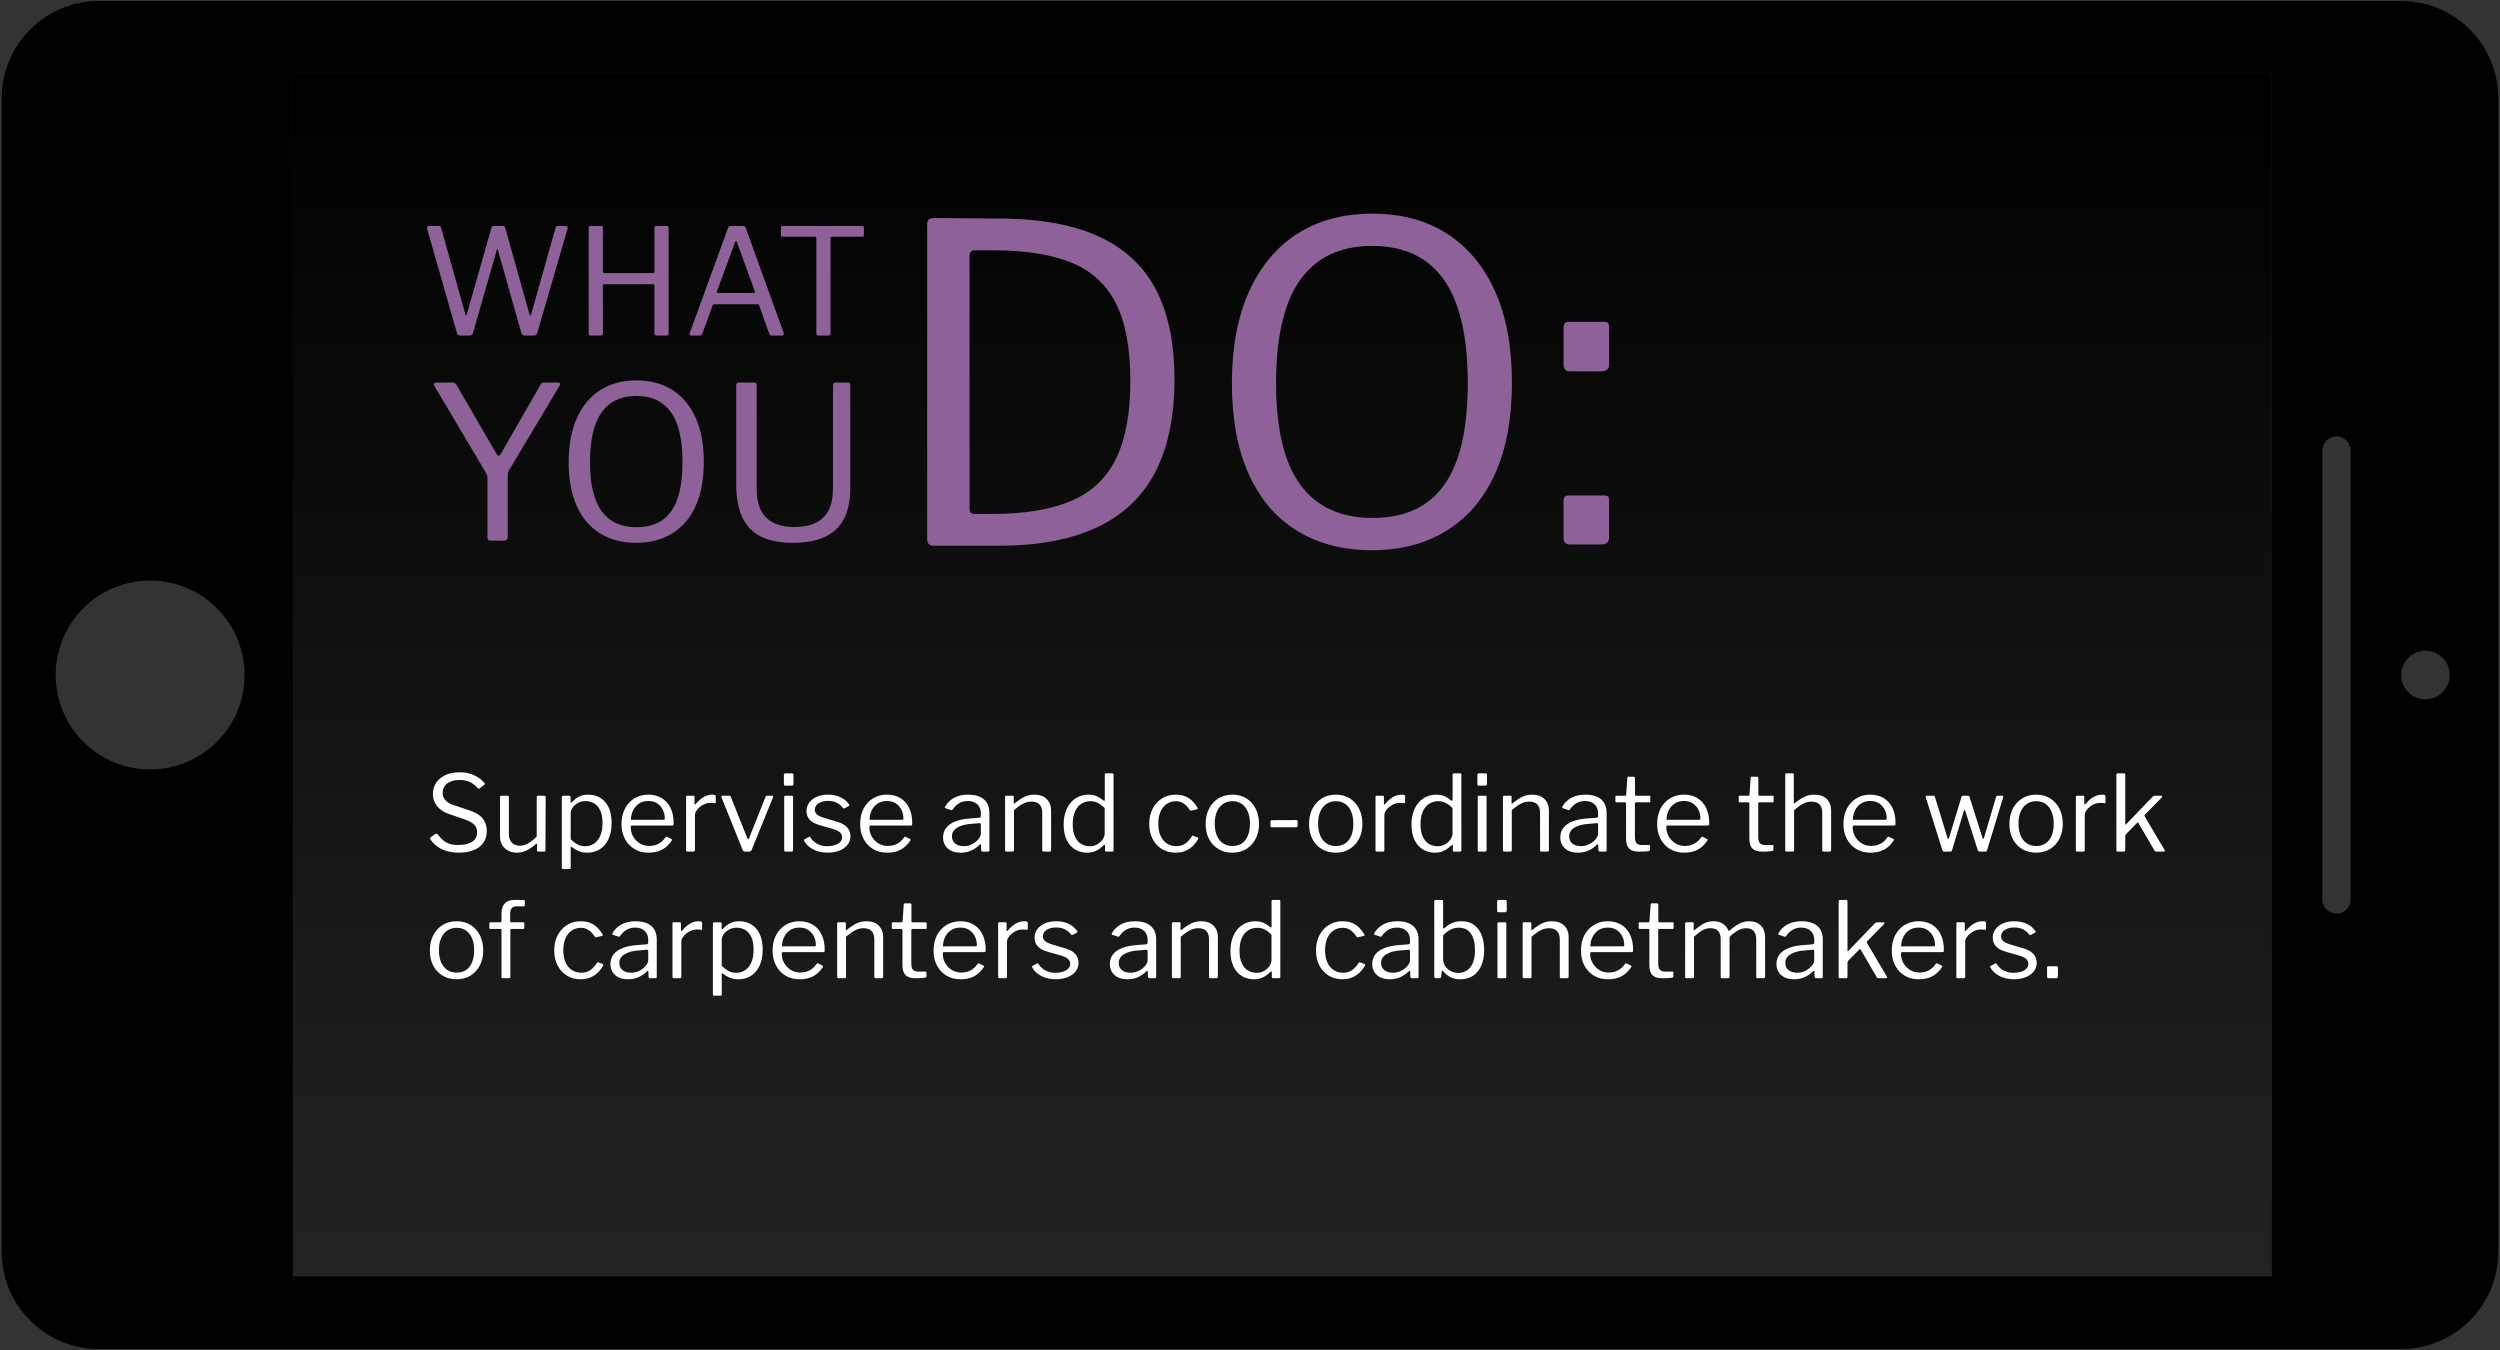
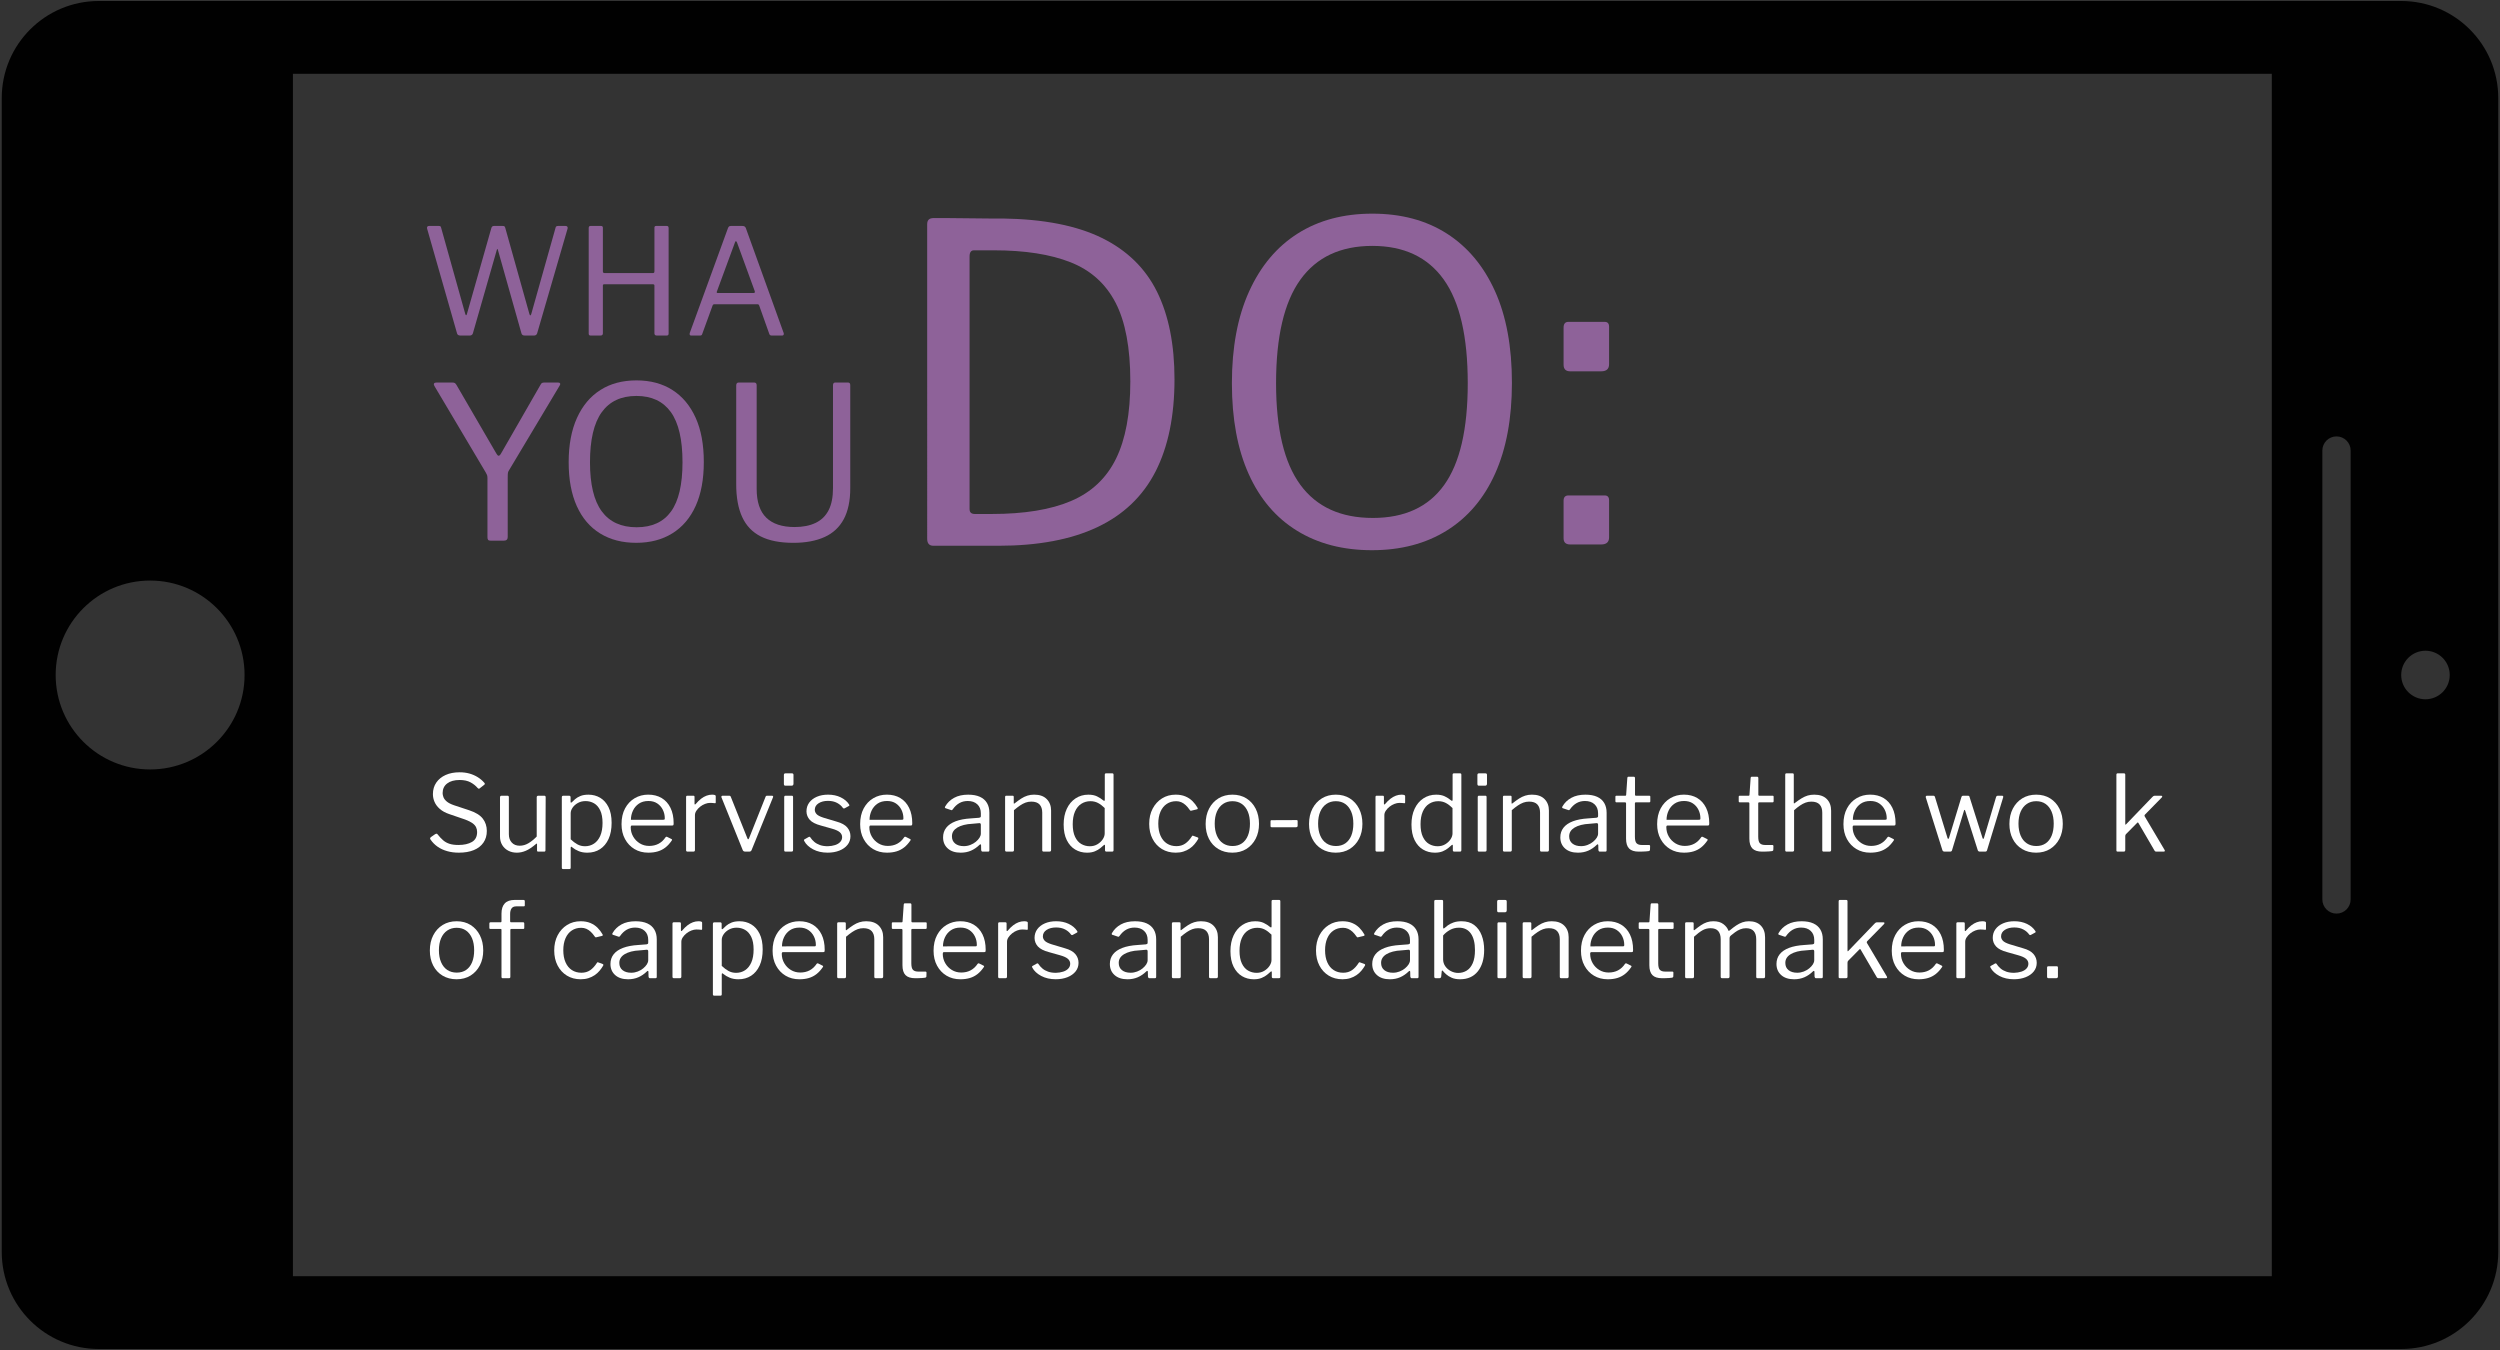
<svg xmlns="http://www.w3.org/2000/svg" version="1.1" id="Layer_1" x="0px" y="0px" width="1000px" height="540px" viewBox="-334.347 -180.554 1000 540" enable-background="new -334.347 -180.554 1000 540" xml:space="preserve">
  <rect x="-334.347" y="-180.554" width="1000" height="540" fill="#333333" stroke="none" />
  <linearGradient id="SVGID_1_" gradientUnits="userSpaceOnUse" x1="178.595" y1="945.826" x2="178.595" y2="464.868" gradientTransform="matrix(1 0 0 1 0 -612.109)">
    <stop offset="0" style="stop-color:#232323" />
    <stop offset="1" style="stop-color:#000000" />
  </linearGradient>
-   <rect x="-217.182" y="-151.038" fill="url(#SVGID_1_)" width="791.554" height="480.958" />
  <g>
    <g enable-background="new    ">
      <path fill="#8E6299" d="M-107.404-89.878c0.138,0.194,0.169,0.45,0.089,0.768l-12.174,41.889c-0.196,0.591-0.63,0.886-1.298,0.886    h-3.606c-0.75,0-1.202-0.273-1.358-0.824l-9.456-33.503c-0.039-0.197-0.099-0.294-0.178-0.294c-0.078,0-0.156,0.118-0.234,0.35    l-9.574,33.385c-0.196,0.591-0.63,0.886-1.3,0.886h-3.665c-0.748,0-1.2-0.273-1.36-0.824L-163.51-89.11    c-0.078-0.315-0.05-0.571,0.088-0.768c0.138-0.2,0.382-0.3,0.739-0.3h3.782c0.313,0,0.552,0.053,0.708,0.147    c0.157,0.101,0.256,0.292,0.296,0.565l9.629,34.389c0.121,0.433,0.248,0.642,0.383,0.621c0.135-0.023,0.247-0.206,0.325-0.565    l9.809-34.507c0.078-0.156,0.187-0.306,0.322-0.441c0.139-0.135,0.383-0.206,0.739-0.206h3.369c0.353,0,0.6,0.053,0.739,0.147    c0.138,0.101,0.247,0.292,0.325,0.565l9.69,34.565c0.121,0.356,0.238,0.524,0.356,0.503c0.121-0.021,0.239-0.186,0.356-0.503    l9.75-34.625c0.04-0.232,0.147-0.403,0.323-0.503c0.178-0.094,0.405-0.147,0.681-0.147h2.954    C-107.79-90.175-107.542-90.075-107.404-89.878z" />
      <path fill="#8E6299" d="M-92.722-66.836c-0.316,0-0.474,0.159-0.474,0.474v19.145c0,0.591-0.334,0.886-1.003,0.886h-3.84    c-0.313,0-0.53-0.064-0.648-0.203c-0.121-0.138-0.178-0.344-0.178-0.621v-42.192c0-0.553,0.238-0.827,0.708-0.827h4.256    c0.474,0,0.708,0.256,0.708,0.768v17.375c0,0.468,0.215,0.707,0.649,0.707h19.38c0.392,0,0.592-0.238,0.592-0.707v-17.431    c0-0.474,0.216-0.709,0.65-0.709h4.314c0.472,0,0.708,0.277,0.708,0.827v42.189c0,0.277-0.061,0.483-0.178,0.621    c-0.118,0.139-0.334,0.203-0.65,0.203h-3.84c-0.673,0-1.004-0.294-1.004-0.886v-19.086c0-0.35-0.178-0.533-0.531-0.533H-92.722z" />
      <path fill="#8E6299" d="M-58.421-46.596c-0.1-0.18-0.109-0.424-0.031-0.739l15.303-42.009c0.118-0.274,0.256-0.483,0.414-0.621    c0.156-0.135,0.412-0.206,0.768-0.206h4.608c0.709,0,1.161,0.3,1.36,0.886l15.128,41.953c0.078,0.236,0.066,0.462-0.031,0.683    c-0.099,0.215-0.285,0.321-0.562,0.321h-4.196c-0.474,0-0.791-0.194-0.946-0.589l-4.079-11.465    c-0.079-0.156-0.157-0.276-0.235-0.353s-0.238-0.118-0.474-0.118h-17.195c-0.353,0-0.591,0.159-0.709,0.471l-4.196,11.521    c-0.038,0.159-0.126,0.289-0.265,0.386c-0.139,0.097-0.346,0.147-0.621,0.147h-3.544C-58.156-46.332-58.324-46.42-58.421-46.596z     M-32.925-63.348c0.474,0,0.627-0.256,0.474-0.769l-7.092-19.442c-0.157-0.353-0.308-0.529-0.443-0.529    c-0.14,0-0.267,0.176-0.384,0.529l-7.208,19.56c-0.196,0.433-0.08,0.651,0.355,0.651H-32.925z" />
-       <path fill="#8E6299" d="M-21.996-89.525c0-0.194,0.048-0.35,0.147-0.471c0.097-0.118,0.284-0.18,0.561-0.18H10.5    c0.237,0,0.415,0.062,0.533,0.18c0.118,0.121,0.178,0.277,0.178,0.471v3.076c0,0.395-0.236,0.591-0.708,0.591H-1.49    c-0.434,0-0.649,0.194-0.649,0.586V-47.1c0,0.512-0.239,0.768-0.708,0.768h-4.256c-0.473,0-0.708-0.256-0.708-0.768v-38.112    c0-0.436-0.199-0.648-0.59-0.648h-12.88c-0.473,0-0.708-0.197-0.708-0.591v-3.073H-21.996z" />
    </g>
  </g>
  <g>
    <g enable-background="new    ">
      <path fill="#8E6299" d="M-110.331-27.208c0.143,0.227,0.1,0.512-0.127,0.851l-20.294,33.938c-0.229,0.338-0.371,0.683-0.425,1.024    c-0.057,0.338-0.083,0.939-0.083,1.79v23.877c0,0.966-0.543,1.448-1.622,1.448H-138c-0.57,0-0.94-0.112-1.11-0.341    c-0.169-0.227-0.253-0.539-0.253-0.942V10.737c0-0.568-0.058-0.992-0.172-1.277c-0.115-0.289-0.286-0.627-0.512-1.027    l-20.55-34.615c-0.229-0.397-0.271-0.724-0.126-0.98c0.141-0.256,0.497-0.386,1.067-0.386h6.14c0.512,0,0.88,0.071,1.108,0.215    c0.227,0.142,0.456,0.412,0.684,0.81l15.861,27.286c0.34,0.627,0.654,0.954,0.938,0.98c0.283,0.029,0.596-0.241,0.94-0.81    l15.773-27.457c0.225-0.453,0.455-0.739,0.681-0.854c0.226-0.112,0.596-0.171,1.108-0.171h5.288    C-110.743-27.55-110.476-27.434-110.331-27.208z" />
      <path fill="#8E6299" d="M-94.301,32.822c-4.066-2.502-7.178-6.152-9.338-10.958c-2.162-4.804-3.241-10.641-3.241-17.52    c0-6.935,1.109-12.848,3.325-17.738c2.219-4.889,5.344-8.612,9.381-11.17c4.036-2.561,8.836-3.835,14.41-3.835    c5.571,0,10.36,1.277,14.369,3.835c4.009,2.555,7.104,6.252,9.292,11.085c2.188,4.833,3.282,10.741,3.282,17.737    c0,6.879-1.079,12.719-3.239,17.522c-2.162,4.801-5.275,8.469-9.338,10.997c-4.066,2.528-8.883,3.794-14.453,3.794    C-85.422,36.577-90.239,35.326-94.301,32.822z M-65.905,23.997c3.041-4.233,4.56-10.788,4.56-19.654    c0-9.04-1.548-15.718-4.648-20.04c-3.098-4.318-7.688-6.479-13.771-6.479c-6.14,0-10.771,2.175-13.897,6.523    c-3.126,4.347-4.69,11.011-4.69,19.998c0,8.81,1.564,15.347,4.69,19.609c3.126,4.265,7.785,6.396,13.984,6.396    C-73.541,30.349-68.95,28.233-65.905,23.997z" />
      <path fill="#8E6299" d="M3.161,27.109c-1.737,3.24-4.308,5.628-7.72,7.164c-3.41,1.534-7.56,2.305-12.449,2.305    c-5.344,0-9.693-0.854-13.047-2.561c-3.356-1.705-5.827-4.292-7.418-7.762c-1.592-3.461-2.387-7.815-2.387-13.045v-39.563    c0-0.795,0.34-1.192,1.021-1.192h6.14c0.685,0,1.021,0.371,1.021,1.11v41.441c0,5.172,1.28,9.007,3.837,11.506    c2.559,2.502,6.339,3.753,11.34,3.753c3.296,0,6.097-0.554,8.399-1.663c2.303-1.107,4.037-2.799,5.203-5.075    c1.164-2.275,1.749-5.204,1.749-8.78V-26.44c0-0.739,0.313-1.11,0.938-1.11h5.03c0.624,0,0.938,0.342,0.938,1.024V14.66    C5.762,19.72,4.893,23.867,3.161,27.109z" />
    </g>
  </g>
  <g>
    <g enable-background="new    ">
      <path fill="#8E6299" d="M44.292-93.327c2.588,0,5.416,0.029,8.479,0.088c3.061,0.059,5.889,0.088,8.479,0.088    c2.589,0,4.416,0,5.477,0c16.37,0.233,29.592,2.826,39.664,7.771c10.07,4.948,17.427,12.13,22.083,21.552    c4.651,9.425,6.978,21.084,6.978,34.98c0,14.724-2.534,27.03-7.596,36.923c-5.066,9.891-12.839,17.311-23.32,22.259    c-10.486,4.948-23.673,7.421-39.572,7.421h-25.97c-1.648,0-2.471-0.942-2.471-2.829V-90.855c0-0.821,0.205-1.445,0.618-1.854    c0.409-0.412,1.087-0.618,2.031-0.618C39.99-93.327,41.699-93.327,44.292-93.327z M53.479-77.957v101.05    c0,1.298,0.708,1.949,2.122,1.949h6.713c13.072,0,23.673-1.737,31.798-5.213c8.125-3.471,14.104-9.099,17.932-16.872    c3.828-7.774,5.741-18.076,5.741-30.916c0-13.428-1.974-23.939-5.917-31.536c-3.948-7.597-9.953-12.987-18.021-16.163    c-8.069-3.182-18.283-4.771-30.65-4.771h-7.952C54.065-80.432,53.479-79.605,53.479-77.957z" />
      <path fill="#8E6299" d="M184.474,31.75c-8.424-5.181-14.873-12.745-19.346-22.7c-4.476-9.952-6.716-22.05-6.716-36.305    c0-14.367,2.298-26.615,6.891-36.744c4.594-10.128,11.067-17.843,19.436-23.147c8.356-5.298,18.309-7.947,29.853-7.947    c11.541,0,21.464,2.649,29.771,7.947c8.301,5.304,14.724,12.96,19.256,22.968c4.533,10.011,6.803,22.258,6.803,36.747    c0,14.252-2.24,26.353-6.714,36.305c-4.478,9.955-10.927,17.549-19.345,22.789c-8.424,5.243-18.402,7.862-29.947,7.862    C202.874,39.524,192.893,36.937,184.474,31.75z M243.303,13.465c6.299-8.769,9.451-22.344,9.451-40.72    c0-18.726-3.211-32.564-9.628-41.515c-6.423-8.951-15.93-13.425-28.528-13.425c-12.722,0-22.323,4.503-28.799,13.511    c-6.481,9.01-9.72,22.82-9.72,41.429c0,18.262,3.238,31.799,9.72,40.632c6.476,8.833,16.136,13.249,28.973,13.249    C227.49,26.629,237.001,22.243,243.303,13.465z" />
      <path fill="#8E6299" d="M309.284-34.852c0,1.887-1.06,2.826-3.18,2.826h-12.368c-1.766,0-2.649-0.883-2.649-2.649v-14.838    c0-1.531,0.647-2.299,1.943-2.299h14.487c1.178,0,1.767,0.65,1.767,1.942V-34.852L309.284-34.852z M309.284,34.403    c0,1.884-1.06,2.828-3.18,2.828h-12.368c-1.766,0-2.649-0.824-2.649-2.472V19.741c0-1.413,0.647-2.117,1.943-2.117h14.487    c1.178,0,1.767,0.647,1.767,1.943V34.403L309.284,34.403z" />
    </g>
  </g>
  <path fill="#010101" d="M664.955,320.221v-461.554c0-21.44-17.379-38.822-38.819-38.822h-920.962  c-21.439,0-38.822,17.381-38.822,38.822v461.554c0,21.443,17.383,38.825,38.822,38.825h920.962  C647.576,359.046,664.955,341.67,664.955,320.221z M645.545,89.446c0,5.36-4.345,9.711-9.707,9.711  c-5.366,0-9.708-4.345-9.708-9.711c0-5.351,4.339-9.708,9.708-9.708C641.2,79.738,645.545,84.092,645.545,89.446z M605.914-0.328  v179.547c0,3.123-2.531,5.666-5.663,5.666c-3.126,0-5.66-2.543-5.66-5.666V-0.328c0-3.129,2.534-5.663,5.66-5.663  C603.383-5.991,605.914-3.457,605.914-0.328z M-312.08,89.446c0-20.863,16.917-37.777,37.777-37.777  c20.863,0,37.783,16.914,37.783,37.777c0,20.872-16.917,37.779-37.783,37.779C-295.16,127.225-312.08,110.315-312.08,89.446z   M-217.182,329.923v-480.961h791.554V329.92h-791.554V329.923z" />
-   <rect x="-164.35" y="128.785" fill="none" width="707.742" height="123.588" />
  <g enable-background="new    ">
    <path fill="#FFFFFF" d="M-146.159,132.37c-1.156-0.618-2.605-0.927-4.346-0.927c-2.111,0-3.768,0.465-4.98,1.392   c-1.211,0.928-1.815,2.223-1.815,3.883c0,0.447,0.106,0.972,0.316,1.56c0.212,0.592,0.641,1.172,1.288,1.731   c0.645,0.565,1.619,1.068,2.911,1.519l6.12,2.025c2.558,0.845,4.373,1.963,5.442,3.355s1.604,3.031,1.604,4.916   c0,1.804-0.449,3.355-1.351,4.662c-0.9,1.312-2.178,2.311-3.84,2.996c-1.66,0.689-3.656,1.033-5.991,1.033   c-1.688,0-3.25-0.2-4.685-0.612c-1.435-0.406-2.707-0.994-3.819-1.771c-1.111-0.771-2.061-1.733-2.848-2.891   c-0.141-0.191-0.19-0.371-0.147-0.527c0.041-0.152,0.173-0.312,0.4-0.485l1.519-1.054c0.281-0.168,0.5-0.253,0.655-0.253   c0.153,0,0.286,0.085,0.4,0.253c0.759,0.957,1.504,1.751,2.237,2.384c0.729,0.633,1.583,1.104,2.552,1.413   c0.971,0.312,2.159,0.466,3.566,0.466c2.221,0,4.021-0.4,5.401-1.204c1.377-0.801,2.068-2.132,2.068-3.982   c0-0.704-0.141-1.346-0.422-1.926c-0.28-0.576-0.759-1.109-1.435-1.604c-0.674-0.489-1.646-0.975-2.911-1.451l-6.414-2.199   c-1.55-0.532-2.801-1.219-3.756-2.066c-0.956-0.848-1.651-1.771-2.089-2.784c-0.437-1.013-0.653-2.058-0.653-3.123   c0-1.772,0.449-3.312,1.35-4.621c0.898-1.308,2.143-2.32,3.734-3.038c1.592-0.718,3.454-1.077,5.593-1.077   c1.433,0,2.75,0.174,3.944,0.506c1.193,0.339,2.294,0.818,3.292,1.439c0.998,0.618,1.878,1.363,2.637,2.237   c0.112,0.112,0.184,0.238,0.211,0.38c0.028,0.141-0.043,0.279-0.211,0.421l-1.941,1.519c-0.141,0.086-0.253,0.106-0.338,0.064   c-0.084-0.047-0.226-0.152-0.421-0.317C-144.068,133.737-145.009,132.991-146.159,132.37z" />
    <path fill="#FFFFFF" d="M-122.975,156.74c1.113-0.659,2.215-1.554,3.313-2.679v-15.697c0-0.421,0.225-0.633,0.674-0.633h2.321   c0.393,0,0.591,0.197,0.591,0.592l-0.085,21.226c0,0.364-0.156,0.547-0.463,0.547h-2.447c-0.311,0-0.464-0.153-0.464-0.465v-2.487   c0-0.142-0.028-0.224-0.085-0.256c-0.057-0.026-0.156,0.018-0.294,0.129c-1.55,1.322-2.919,2.234-4.115,2.741   c-1.193,0.506-2.384,0.759-3.566,0.759c-1.295,0-2.448-0.268-3.46-0.801c-1.012-0.532-1.814-1.286-2.405-2.257   c-0.59-0.972-0.886-2.103-0.886-3.397v-15.656c0-0.444,0.21-0.674,0.633-0.674h2.364c0.363,0,0.547,0.197,0.547,0.592v14.812   c0,1.378,0.386,2.484,1.161,3.329c0.771,0.845,1.835,1.266,3.187,1.266C-125.248,157.732-124.088,157.402-122.975,156.74z" />
    <path fill="#FFFFFF" d="M-106.118,138.364v1.771c0,0.227,0.048,0.345,0.148,0.359c0.099,0.015,0.231-0.05,0.4-0.191   c0.311-0.332,0.733-0.732,1.266-1.197c0.535-0.466,1.23-0.881,2.09-1.246c0.858-0.364,1.947-0.547,3.27-0.547   c1.714,0,3.27,0.415,4.663,1.239c1.392,0.83,2.505,2.075,3.333,3.735s1.245,3.756,1.245,6.287s-0.408,4.689-1.225,6.461   s-1.947,3.129-3.397,4.07c-1.447,0.942-3.144,1.413-5.085,1.413c-1.292,0-2.441-0.2-3.438-0.609c-1-0.409-1.851-0.909-2.553-1.495   c-0.253-0.227-0.431-0.317-0.528-0.279c-0.099,0.047-0.147,0.221-0.147,0.532v7.848c0,0.365-0.153,0.548-0.463,0.548h-2.617   c-0.311,0-0.464-0.183-0.464-0.548V138.41c0-0.253,0.047-0.427,0.147-0.526c0.1-0.098,0.273-0.147,0.527-0.147h2.237   C-106.313,137.731-106.118,137.943-106.118,138.364z M-103.395,157.184c0.913,0.507,1.936,0.76,3.058,0.76   c1.352,0,2.554-0.354,3.609-1.06c1.055-0.698,1.884-1.739,2.49-3.117c0.605-1.381,0.907-3.097,0.907-5.148   c0-2.058-0.311-3.729-0.929-5.021c-0.618-1.298-1.441-2.237-2.468-2.829c-1.027-0.591-2.158-0.886-3.397-0.886   c-1.155,0-2.182,0.253-3.08,0.76c-0.902,0.506-1.604,1.133-2.11,1.878c-0.506,0.744-0.76,1.483-0.76,2.217v10.423   C-105.204,156.001-104.312,156.678-103.395,157.184z" />
    <path fill="#FFFFFF" d="M-81.073,154.081c0.661,1.14,1.547,2.046,2.66,2.724c1.108,0.674,2.354,1.012,3.734,1.012   c1.407,0,2.658-0.288,3.756-0.865c1.097-0.577,2.037-1.457,2.827-2.637c0.112-0.112,0.202-0.177,0.274-0.191   c0.069-0.012,0.175,0.012,0.316,0.064l1.773,0.886c0.253,0.142,0.28,0.339,0.084,0.592c-0.76,1.124-1.599,2.046-2.511,2.764   c-0.917,0.713-1.935,1.245-3.06,1.578c-1.127,0.339-2.39,0.506-3.797,0.506c-2.083,0-3.925-0.474-5.528-1.434   c-1.604-0.956-2.87-2.293-3.799-4.009s-1.392-3.7-1.392-5.948c0-2.449,0.471-4.554,1.414-6.314c0.943-1.757,2.221-3.111,3.84-4.07   c1.618-0.957,3.423-1.434,5.422-1.434c2.053,0,3.84,0.447,5.359,1.345c1.52,0.901,2.701,2.211,3.545,3.93   c0.843,1.713,1.266,3.782,1.266,6.202c0,0.194-0.021,0.395-0.063,0.592c-0.042,0.194-0.232,0.294-0.569,0.294h-16.161   c-0.112,0-0.203,0.062-0.275,0.188c-0.072,0.13-0.106,0.276-0.106,0.441C-82.065,151.683-81.732,152.943-81.073,154.081z    M-69.152,147.353c0.311,0,0.506-0.038,0.592-0.105c0.083-0.071,0.126-0.233,0.126-0.486c0-1.21-0.261-2.343-0.782-3.396   c-0.521-1.06-1.266-1.907-2.237-2.558c-0.97-0.645-2.143-0.966-3.523-0.966c-1.519,0-2.799,0.359-3.84,1.071   c-1.039,0.719-1.829,1.654-2.362,2.812c-0.534,1.153-0.802,2.357-0.802,3.629H-69.152z" />
    <path fill="#FFFFFF" d="M-59.762,159.948c-0.1-0.1-0.148-0.232-0.148-0.399v-21.272c0-0.365,0.154-0.548,0.465-0.548h2.448   c0.311,0,0.463,0.156,0.463,0.465v2.737c0,0.174,0.043,0.271,0.126,0.301c0.084,0.026,0.196-0.029,0.337-0.174   c0.733-0.871,1.457-1.578,2.173-2.131c0.717-0.548,1.441-0.951,2.174-1.219c0.731-0.268,1.461-0.4,2.194-0.4   c0.985,0,1.477,0.183,1.477,0.547v2.532c0,0.282-0.127,0.394-0.38,0.338c-0.253-0.029-0.543-0.059-0.865-0.085   s-0.668-0.041-1.033-0.041c-0.618,0-1.282,0.132-1.984,0.4c-0.702,0.268-1.358,0.639-1.962,1.118   c-0.606,0.477-1.104,1.013-1.499,1.604c-0.394,0.586-0.59,1.18-0.59,1.771v13.967c0,0.421-0.212,0.633-0.633,0.633h-2.321   C-59.518,160.095-59.667,160.045-59.762,159.948z" />
    <path fill="#FFFFFF" d="M-25.139,137.919c0.083,0.126,0.083,0.279,0,0.444l-8.566,21.099c-0.143,0.421-0.465,0.633-0.971,0.633   h-1.519c-0.534,0-0.886-0.197-1.055-0.592l-8.524-21.14c-0.058-0.168-0.042-0.318,0.042-0.444c0.084-0.127,0.227-0.186,0.422-0.186   h2.615c0.169,0,0.311,0.035,0.422,0.105c0.112,0.068,0.196,0.186,0.253,0.359l6.625,16.584c0.196,0.532,0.421,0.521,0.674-0.048   l6.583-16.536c0.058-0.174,0.132-0.291,0.232-0.359c0.1-0.07,0.232-0.105,0.4-0.105h1.941   C-25.366,137.731-25.223,137.792-25.139,137.919z" />
    <path fill="#FFFFFF" d="M-16.954,132.921c0,0.532-0.253,0.801-0.759,0.801h-2.447c-0.253,0-0.421-0.062-0.506-0.188   c-0.084-0.127-0.127-0.304-0.127-0.53v-3.544c0-0.447,0.196-0.674,0.592-0.674h2.658c0.394,0,0.59,0.206,0.59,0.633V132.921z    M-17.121,159.377c0,0.285-0.049,0.471-0.149,0.57c-0.099,0.098-0.305,0.147-0.611,0.147h-2.153c-0.253,0-0.421-0.041-0.506-0.126   c-0.084-0.086-0.126-0.238-0.126-0.466v-21.178c0-0.395,0.169-0.592,0.506-0.592h2.574c0.311,0,0.465,0.183,0.465,0.548V159.377z" />
    <path fill="#FFFFFF" d="M0.475,140.601c-1.013-0.536-2.221-0.807-3.629-0.807c-1.519,0-2.779,0.323-3.776,0.972   c-1.001,0.646-1.499,1.519-1.499,2.616c0,0.592,0.227,1.146,0.676,1.666c0.449,0.521,1.366,1.007,2.743,1.457l5.359,1.604   c1.941,0.532,3.339,1.307,4.199,2.319c0.858,1.013,1.286,2.181,1.286,3.503c0,1.318-0.395,2.475-1.182,3.455   c-0.786,0.986-1.871,1.752-3.248,2.305c-1.381,0.548-2.942,0.818-4.685,0.818c-2.221,0-4.162-0.438-5.824-1.324   c-1.66-0.886-2.842-1.99-3.544-3.317c-0.084-0.139-0.127-0.265-0.127-0.38c0-0.111,0.069-0.206,0.211-0.294l1.645-0.928   c0.143-0.085,0.27-0.12,0.38-0.105c0.115,0.015,0.197,0.062,0.254,0.147c0.479,0.732,1.033,1.365,1.666,1.898   c0.633,0.535,1.393,0.956,2.278,1.266c0.886,0.312,1.921,0.465,3.103,0.465c1.067-0.029,2.037-0.186,2.911-0.465   c0.871-0.28,1.562-0.692,2.068-1.245c0.506-0.548,0.759-1.187,0.759-1.919c0-0.76-0.311-1.413-0.929-1.964   c-0.618-0.548-1.688-1.033-3.207-1.451l-4.346-1.225c-2.111-0.562-3.593-1.321-4.452-2.278c-0.859-0.959-1.303-2.081-1.329-3.376   c0-1.351,0.365-2.525,1.097-3.523c0.733-0.998,1.751-1.777,3.06-2.343c1.309-0.562,2.807-0.839,4.495-0.839   c1.884,0,3.566,0.353,5.042,1.071c1.478,0.719,2.595,1.666,3.354,2.85c0.085,0.111,0.126,0.218,0.126,0.312   c0,0.101-0.056,0.191-0.168,0.28l-1.771,0.965c-0.115,0.062-0.221,0.08-0.317,0.064c-0.097-0.015-0.203-0.076-0.318-0.191   C2.275,141.824,1.487,141.133,0.475,140.601z" />
    <path fill="#FFFFFF" d="M14.378,154.081c0.661,1.14,1.547,2.046,2.66,2.724c1.108,0.674,2.353,1.012,3.734,1.012   c1.408,0,2.658-0.288,3.756-0.865c1.096-0.577,2.037-1.457,2.827-2.637c0.112-0.112,0.202-0.177,0.274-0.191   c0.069-0.012,0.175,0.012,0.316,0.064l1.773,0.886c0.253,0.142,0.279,0.339,0.083,0.592c-0.759,1.124-1.597,2.046-2.511,2.764   c-0.917,0.713-1.935,1.245-3.06,1.578c-1.127,0.339-2.39,0.506-3.797,0.506c-2.083,0-3.925-0.474-5.528-1.434   c-1.604-0.956-2.87-2.293-3.798-4.009s-1.393-3.7-1.393-5.948c0-2.449,0.471-4.554,1.415-6.314c0.943-1.757,2.221-3.111,3.84-4.07   c1.619-0.957,3.423-1.434,5.422-1.434c2.053,0,3.84,0.447,5.358,1.345c1.521,0.901,2.701,2.211,3.545,3.93   c0.844,1.713,1.266,3.782,1.266,6.202c0,0.194-0.021,0.395-0.063,0.592c-0.042,0.194-0.232,0.294-0.57,0.294H13.768   c-0.112,0-0.203,0.062-0.275,0.188c-0.072,0.13-0.104,0.276-0.104,0.441C13.388,151.683,13.719,152.943,14.378,154.081z    M26.3,147.353c0.311,0,0.506-0.038,0.591-0.105c0.084-0.071,0.127-0.233,0.127-0.486c0-1.21-0.261-2.343-0.782-3.396   c-0.521-1.06-1.266-1.907-2.235-2.558c-0.972-0.645-2.145-0.966-3.525-0.966c-1.519,0-2.799,0.359-3.84,1.071   c-1.039,0.719-1.83,1.654-2.362,2.812c-0.534,1.153-0.802,2.357-0.802,3.629H26.3z" />
    <path fill="#FFFFFF" d="M54.045,159.715c-1.225,0.533-2.595,0.801-4.115,0.801c-2.193,0-3.918-0.562-5.169-1.687   c-1.254-1.124-1.878-2.602-1.878-4.43c0-1.492,0.422-2.778,1.266-3.862c0.845-1.083,2.096-1.945,3.756-2.575   c1.659-0.633,3.699-1.019,6.12-1.16l3.291-0.253c0.169-0.026,0.322-0.082,0.465-0.168c0.141-0.085,0.21-0.238,0.21-0.465v-1.139   c0-1.52-0.471-2.723-1.415-3.609c-0.943-0.886-2.215-1.324-3.817-1.324c-1.239,0-2.358,0.279-3.355,0.839   c-1.001,0.568-1.893,1.41-2.68,2.537c-0.113,0.142-0.205,0.227-0.274,0.274c-0.069,0.041-0.19,0.035-0.359-0.021l-2.278-0.759   c-0.084-0.06-0.147-0.127-0.19-0.212c-0.042-0.086-0.006-0.238,0.106-0.465c0.843-1.461,2.031-2.617,3.566-3.456   c1.534-0.845,3.412-1.266,5.632-1.266c1.884,0,3.455,0.288,4.706,0.862s2.194,1.407,2.827,2.487   c0.633,1.083,0.949,2.372,0.949,3.862v14.938c0,0.254-0.041,0.421-0.126,0.507c-0.084,0.085-0.225,0.126-0.421,0.126h-2.153   c-0.196,0-0.337-0.062-0.421-0.188c-0.085-0.126-0.143-0.288-0.169-0.482l-0.042-1.945c-0.084-0.395-0.294-0.421-0.633-0.083   C56.4,158.408,55.265,159.183,54.045,159.715z M57.396,148.701l-2.784,0.253c-1.297,0.062-2.448,0.218-3.46,0.485   c-1.012,0.268-1.872,0.612-2.574,1.033c-0.702,0.427-1.239,0.928-1.604,1.498c-0.366,0.577-0.547,1.245-0.547,2.005   c0,1.239,0.431,2.202,1.286,2.891c0.86,0.691,2.017,1.039,3.482,1.039c0.9,0,1.766-0.165,2.595-0.486   c0.829-0.323,1.556-0.738,2.174-1.245c0.647-0.535,1.145-1.083,1.497-1.645c0.353-0.565,0.528-1.113,0.528-1.646v-3.503   C57.988,148.899,57.792,148.674,57.396,148.701z" />
    <path fill="#FFFFFF" d="M67.692,159.548v-21.272c0-0.365,0.155-0.548,0.465-0.548h2.531c0.311,0,0.463,0.156,0.463,0.465v2.446   c0,0.141,0.028,0.227,0.085,0.253c0.058,0.029,0.153-0.015,0.296-0.126c0.927-0.73,1.792-1.357,2.595-1.879   c0.802-0.521,1.625-0.912,2.468-1.18c0.845-0.268,1.742-0.4,2.701-0.4c2.194,0,3.874,0.586,5.042,1.771   c1.167,1.181,1.751,2.711,1.751,4.595v15.745c0,0.447-0.21,0.674-0.633,0.674h-2.362c-0.196,0-0.338-0.05-0.422-0.146   c-0.084-0.101-0.126-0.233-0.126-0.4V144.48c0-1.377-0.354-2.454-1.055-3.229c-0.702-0.774-1.815-1.16-3.333-1.16   c-0.817,0-1.582,0.133-2.3,0.4c-0.717,0.268-1.444,0.647-2.172,1.14c-0.73,0.491-1.547,1.118-2.448,1.878v15.95   c0,0.421-0.212,0.633-0.633,0.633h-2.321C67.888,160.095,67.692,159.912,67.692,159.548z" />
    <path fill="#FFFFFF" d="M107.802,159.948c-0.1-0.1-0.147-0.247-0.147-0.444v-1.771c0-0.224-0.051-0.351-0.149-0.38   c-0.098-0.026-0.231,0.044-0.4,0.212c-0.311,0.28-0.753,0.662-1.329,1.14c-0.576,0.479-1.303,0.9-2.174,1.266   c-0.874,0.364-1.913,0.547-3.122,0.547c-1.773,0-3.361-0.421-4.769-1.266c-1.408-0.839-2.527-2.099-3.355-3.776   c-0.829-1.672-1.245-3.747-1.245-6.22c0-2.393,0.417-4.479,1.245-6.267c0.829-1.786,1.999-3.182,3.503-4.18   c1.504-0.998,3.213-1.495,5.127-1.495c1.377,0,2.531,0.221,3.46,0.674c0.929,0.45,1.744,0.972,2.448,1.561   c0.253,0.197,0.427,0.279,0.527,0.232c0.1-0.041,0.147-0.215,0.147-0.527v-9.916c0-0.365,0.155-0.548,0.465-0.548h2.574   c0.311,0,0.464,0.183,0.464,0.548v30.088c0,0.253-0.042,0.427-0.126,0.527c-0.084,0.097-0.268,0.146-0.549,0.146h-2.151   C108.049,160.095,107.902,160.045,107.802,159.948z M104.869,140.642c-0.9-0.477-1.913-0.719-3.038-0.719   c-1.35,0-2.568,0.348-3.65,1.039c-1.082,0.689-1.929,1.72-2.531,3.097c-0.606,1.381-0.908,3.07-0.908,5.069   c0,2.052,0.311,3.729,0.929,5.042c0.618,1.307,1.447,2.264,2.49,2.87c1.039,0.601,2.181,0.906,3.417,0.906   c1.151,0,2.174-0.268,3.06-0.804c0.886-0.535,1.588-1.195,2.109-1.98c0.522-0.792,0.782-1.566,0.782-2.326v-10.169   C106.657,141.795,105.771,141.121,104.869,140.642z" />
    <path fill="#FFFFFF" d="M139.787,138.004c1.113,0.465,2.068,1.098,2.87,1.898c0.802,0.807,1.469,1.684,2.004,2.638   c0.169,0.339,0.097,0.554-0.21,0.633l-2.321,0.554c-0.196,0.079-0.38,0-0.549-0.254c-0.564-0.818-1.119-1.478-1.667-1.983   c-0.548-0.507-1.133-0.892-1.75-1.16c-0.618-0.271-1.294-0.406-2.026-0.406c-1.435,0-2.695,0.359-3.777,1.078   c-1.082,0.718-1.919,1.751-2.511,3.103c-0.59,1.345-0.886,2.949-0.886,4.81c0,1.884,0.301,3.502,0.908,4.854   c0.605,1.345,1.447,2.375,2.532,3.076c1.084,0.703,2.356,1.06,3.819,1.06c1.35,0,2.517-0.339,3.501-1.019   c0.986-0.674,1.884-1.657,2.701-2.949c0.085-0.142,0.163-0.218,0.232-0.232s0.175,0.009,0.316,0.064l1.815,0.674   c0.196,0.085,0.253,0.268,0.169,0.548c-0.422,0.732-0.914,1.439-1.478,2.11c-0.563,0.68-1.217,1.266-1.962,1.771   c-0.748,0.507-1.582,0.91-2.511,1.204c-0.929,0.295-1.956,0.438-3.081,0.438c-2.082,0-3.917-0.485-5.507-1.451   c-1.588-0.971-2.833-2.325-3.734-4.05c-0.902-1.73-1.351-3.735-1.351-6.014c0-2.311,0.455-4.336,1.372-6.081   c0.914-1.743,2.165-3.114,3.756-4.115c1.588-0.995,3.409-1.492,5.464-1.492C137.389,137.31,138.679,137.539,139.787,138.004z" />
    <path fill="#FFFFFF" d="M152.996,159.062c-1.619-0.971-2.87-2.325-3.756-4.05c-0.886-1.73-1.329-3.721-1.329-5.973   c0-2.334,0.455-4.383,1.372-6.14c0.912-1.758,2.172-3.129,3.776-4.115c1.603-0.98,3.46-1.472,5.57-1.472   c2.137,0,4.002,0.497,5.591,1.495c1.588,0.998,2.828,2.376,3.713,4.133c0.886,1.76,1.327,3.779,1.327,6.061   c0,2.249-0.447,4.235-1.348,5.967c-0.902,1.73-2.147,3.087-3.735,4.076c-1.588,0.98-3.454,1.472-5.591,1.472   C156.477,160.516,154.615,160.033,152.996,159.062z M162.427,156.783c1.041-0.718,1.835-1.745,2.384-3.081   c0.549-1.337,0.823-2.933,0.823-4.789c0-1.857-0.28-3.456-0.843-4.789c-0.564-1.337-1.366-2.37-2.406-3.103   c-1.039-0.73-2.293-1.099-3.756-1.099c-1.434,0-2.688,0.368-3.755,1.099c-1.07,0.732-1.893,1.766-2.469,3.103   c-0.576,1.333-0.864,2.932-0.864,4.789c0,1.827,0.286,3.417,0.864,4.769c0.58,1.351,1.399,2.384,2.469,3.102   c1.067,0.713,2.333,1.072,3.797,1.072S161.387,157.499,162.427,156.783z" />
    <path fill="#FFFFFF" d="M184.71,149.758c0,0.395-0.242,0.586-0.719,0.586h-9.578c-0.197,0-0.336-0.033-0.424-0.101   c-0.082-0.07-0.124-0.206-0.124-0.406v-1.852c0-0.312,0.124-0.465,0.377-0.465l10.043-0.041c0.283,0,0.425,0.138,0.425,0.421   V149.758z" />
    <path fill="#FFFFFF" d="M194.353,159.062c-1.619-0.971-2.873-2.325-3.756-4.05c-0.889-1.73-1.331-3.721-1.331-5.973   c0-2.334,0.46-4.383,1.372-6.14c0.915-1.758,2.175-3.129,3.779-4.115c1.602-0.98,3.456-1.472,5.572-1.472   c2.137,0,4,0.497,5.59,1.495c1.583,0.998,2.825,2.376,3.709,4.133c0.889,1.76,1.33,3.779,1.33,6.061   c0,2.249-0.45,4.235-1.352,5.967c-0.9,1.73-2.146,3.087-3.734,4.076c-1.59,0.98-3.456,1.472-5.587,1.472   C197.831,160.516,195.969,160.033,194.353,159.062z M203.783,156.783c1.042-0.718,1.834-1.745,2.384-3.081   c0.548-1.337,0.821-2.933,0.821-4.789c0-1.857-0.279-3.456-0.845-4.789c-0.564-1.337-1.365-2.37-2.404-3.103   c-1.039-0.73-2.293-1.099-3.753-1.099c-1.437,0-2.69,0.368-3.756,1.099c-1.071,0.732-1.896,1.766-2.473,3.103   c-0.574,1.333-0.859,2.932-0.859,4.789c0,1.827,0.285,3.417,0.859,4.769c0.577,1.351,1.401,2.384,2.473,3.102   c1.065,0.713,2.331,1.072,3.797,1.072C201.487,157.858,202.741,157.499,203.783,156.783z" />
    <path fill="#FFFFFF" d="M215.999,159.948c-0.101-0.1-0.147-0.232-0.147-0.399v-21.272c0-0.365,0.153-0.548,0.459-0.548h2.449   c0.312,0,0.462,0.156,0.462,0.465v2.737c0,0.174,0.044,0.271,0.133,0.301c0.079,0.026,0.191-0.029,0.332-0.174   c0.728-0.871,1.451-1.578,2.173-2.131c0.718-0.548,1.445-0.951,2.175-1.219c0.73-0.268,1.463-0.4,2.196-0.4   c0.983,0,1.478,0.183,1.478,0.547v2.532c0,0.282-0.127,0.394-0.38,0.338c-0.256-0.029-0.544-0.059-0.865-0.085   s-0.668-0.041-1.033-0.041c-0.618,0-1.283,0.132-1.983,0.4c-0.704,0.268-1.36,0.639-1.964,1.118   c-0.604,0.477-1.104,1.013-1.498,1.604c-0.395,0.586-0.589,1.18-0.589,1.771v13.967c0,0.421-0.209,0.633-0.636,0.633h-2.319   C216.246,160.095,216.099,160.045,215.999,159.948z" />
    <path fill="#FFFFFF" d="M246.929,159.948c-0.1-0.1-0.146-0.247-0.146-0.444v-1.771c0-0.224-0.054-0.351-0.147-0.38   c-0.101-0.026-0.235,0.044-0.4,0.212c-0.315,0.28-0.754,0.662-1.331,1.14c-0.576,0.479-1.301,0.9-2.172,1.266   c-0.877,0.364-1.916,0.547-3.126,0.547c-1.771,0-3.361-0.421-4.769-1.266c-1.407-0.839-2.525-2.099-3.353-3.776   c-0.827-1.672-1.245-3.747-1.245-6.22c0-2.393,0.418-4.479,1.245-6.267c0.827-1.786,1.999-3.182,3.503-4.18   s3.211-1.495,5.125-1.495c1.377,0,2.534,0.221,3.458,0.674c0.934,0.45,1.745,0.972,2.446,1.561   c0.253,0.197,0.433,0.279,0.529,0.232c0.095-0.041,0.147-0.215,0.147-0.527v-9.916c0-0.365,0.156-0.548,0.465-0.548h2.573   c0.306,0,0.462,0.183,0.462,0.548v30.088c0,0.253-0.044,0.427-0.127,0.527c-0.082,0.097-0.271,0.146-0.547,0.146h-2.155   C247.176,160.095,247.029,160.045,246.929,159.948z M243.997,140.642c-0.9-0.477-1.913-0.719-3.037-0.719   c-1.354,0-2.57,0.348-3.65,1.039c-1.083,0.689-1.931,1.72-2.534,3.097c-0.604,1.381-0.906,3.07-0.906,5.069   c0,2.052,0.309,3.729,0.927,5.042c0.618,1.307,1.448,2.264,2.49,2.87c1.042,0.601,2.184,0.906,3.42,0.906   c1.154,0,2.173-0.268,3.062-0.804c0.883-0.535,1.584-1.195,2.107-1.98c0.519-0.792,0.783-1.566,0.783-2.326v-10.169   C245.781,141.795,244.897,141.121,243.997,140.642z" />
    <path fill="#FFFFFF" d="M260.451,132.921c0,0.532-0.253,0.801-0.759,0.801h-2.446c-0.253,0-0.427-0.062-0.507-0.188   c-0.088-0.127-0.129-0.304-0.129-0.53v-3.544c0-0.447,0.197-0.674,0.592-0.674h2.657c0.395,0,0.592,0.206,0.592,0.633V132.921   L260.451,132.921z M260.286,159.377c0,0.285-0.05,0.471-0.146,0.57c-0.101,0.098-0.307,0.147-0.612,0.147h-2.155   c-0.253,0-0.424-0.041-0.506-0.126c-0.082-0.086-0.124-0.238-0.124-0.466v-21.178c0-0.395,0.165-0.592,0.507-0.592h2.572   c0.312,0,0.465,0.183,0.465,0.548V159.377L260.286,159.377z" />
    <path fill="#FFFFFF" d="M266.827,159.548v-21.272c0-0.365,0.152-0.548,0.462-0.548h2.531c0.31,0,0.465,0.156,0.465,0.465v2.446   c0,0.141,0.027,0.227,0.086,0.253c0.053,0.029,0.153-0.015,0.294-0.126c0.931-0.73,1.793-1.357,2.597-1.879   c0.801-0.521,1.624-0.912,2.464-1.18c0.845-0.268,1.742-0.4,2.698-0.4c2.196,0,3.874,0.586,5.046,1.771   c1.168,1.181,1.748,2.711,1.748,4.595v15.745c0,0.447-0.209,0.674-0.63,0.674h-2.363c-0.197,0-0.336-0.05-0.427-0.146   c-0.08-0.101-0.124-0.233-0.124-0.4V144.48c0-1.377-0.354-2.454-1.057-3.229s-1.816-1.16-3.335-1.16   c-0.812,0-1.578,0.133-2.296,0.4s-1.442,0.647-2.175,1.14c-0.733,0.491-1.546,1.118-2.446,1.878v15.95   c0,0.421-0.212,0.633-0.636,0.633h-2.322C267.021,160.095,266.827,159.912,266.827,159.548z" />
    <path fill="#FFFFFF" d="M300.942,159.715c-1.225,0.533-2.597,0.801-4.115,0.801c-2.196,0-3.915-0.562-5.169-1.687   c-1.251-1.124-1.878-2.602-1.878-4.43c0-1.492,0.424-2.778,1.266-3.862c0.845-1.083,2.096-1.945,3.756-2.575   s3.703-1.019,6.116-1.16l3.297-0.253c0.165-0.026,0.318-0.082,0.46-0.168c0.144-0.085,0.212-0.238,0.212-0.465v-1.139   c0-1.52-0.472-2.723-1.416-3.609c-0.945-0.886-2.211-1.324-3.818-1.324c-1.239,0-2.357,0.279-3.353,0.839   c-1,0.568-1.896,1.41-2.682,2.537c-0.117,0.142-0.203,0.227-0.276,0.274c-0.067,0.041-0.186,0.035-0.359-0.021l-2.278-0.759   c-0.082-0.06-0.146-0.127-0.185-0.212c-0.045-0.086-0.009-0.238,0.103-0.465c0.842-1.461,2.034-2.617,3.564-3.456   c1.54-0.845,3.418-1.266,5.634-1.266c1.884,0,3.453,0.288,4.707,0.862s2.195,1.407,2.828,2.487c0.63,1.083,0.945,2.372,0.945,3.862   v14.938c0,0.254-0.041,0.421-0.124,0.507c-0.085,0.085-0.229,0.126-0.424,0.126h-2.154c-0.194,0-0.336-0.062-0.424-0.188   c-0.085-0.126-0.142-0.288-0.165-0.482l-0.044-1.945c-0.088-0.395-0.297-0.421-0.636-0.083   C303.297,158.408,302.166,159.183,300.942,159.715z M304.298,148.701l-2.785,0.253c-1.298,0.062-2.448,0.218-3.461,0.485   s-1.872,0.612-2.573,1.033c-0.703,0.427-1.242,0.928-1.606,1.498c-0.365,0.577-0.551,1.245-0.551,2.005   c0,1.239,0.433,2.202,1.292,2.891c0.859,0.691,2.02,1.039,3.477,1.039c0.903,0,1.769-0.165,2.596-0.486   c0.827-0.323,1.558-0.738,2.173-1.245c0.65-0.535,1.15-1.083,1.501-1.645c0.351-0.565,0.527-1.113,0.527-1.646v-3.503   C304.887,148.899,304.692,148.674,304.298,148.701z" />
    <path fill="#FFFFFF" d="M319.951,140.389c-0.224,0-0.336,0.111-0.336,0.338v13.375c0,1.325,0.224,2.211,0.678,2.658   c0.447,0.45,1.124,0.68,2.024,0.68h2.914c0.142,0,0.253,0.036,0.336,0.106c0.082,0.067,0.126,0.186,0.126,0.359l-0.044,1.434   c0,0.282-0.171,0.465-0.506,0.547c-0.283,0.062-0.683,0.101-1.201,0.127c-0.521,0.032-1.027,0.053-1.519,0.064   c-0.492,0.012-0.907,0.021-1.245,0.021c-1.772,0-3.07-0.415-3.883-1.245c-0.812-0.827-1.219-2.146-1.219-3.944V140.81   c0-0.28-0.141-0.421-0.427-0.421h-3.373c-0.314,0-0.462-0.153-0.462-0.466v-1.771c0-0.28,0.141-0.421,0.421-0.421h3.588   c0.191,0,0.294-0.112,0.294-0.339l0.466-6.708c0.023-0.365,0.183-0.554,0.459-0.554h2.11c0.333,0,0.506,0.197,0.506,0.592v6.667   c0,0.227,0.112,0.339,0.333,0.339h5.322c0.312,0,0.465,0.126,0.465,0.38v1.812c0,0.315-0.159,0.466-0.465,0.466h-5.363V140.389z" />
    <path fill="#FFFFFF" d="M333.179,154.081c0.666,1.14,1.549,2.046,2.661,2.724c1.113,0.674,2.354,1.012,3.732,1.012   c1.407,0,2.661-0.288,3.756-0.865c1.098-0.577,2.043-1.457,2.829-2.637c0.111-0.112,0.197-0.177,0.271-0.191   c0.067-0.012,0.18,0.012,0.315,0.064l1.771,0.886c0.253,0.142,0.285,0.339,0.088,0.592c-0.759,1.124-1.601,2.046-2.514,2.764   c-0.915,0.713-1.937,1.245-3.061,1.578c-1.125,0.339-2.391,0.506-3.798,0.506c-2.081,0-3.926-0.474-5.527-1.434   c-1.602-0.956-2.867-2.293-3.797-4.009c-0.934-1.716-1.396-3.7-1.396-5.948c0-2.449,0.471-4.554,1.413-6.314   c0.944-1.757,2.225-3.111,3.844-4.07c1.616-0.96,3.421-1.434,5.422-1.434c2.055,0,3.836,0.447,5.354,1.345   c1.519,0.901,2.699,2.211,3.547,3.93c0.848,1.716,1.266,3.782,1.266,6.202c0,0.194-0.021,0.395-0.062,0.592   c-0.044,0.194-0.235,0.294-0.568,0.294h-16.166c-0.108,0-0.2,0.062-0.271,0.188c-0.073,0.13-0.105,0.276-0.105,0.441   C332.19,151.683,332.52,152.943,333.179,154.081z M345.101,147.353c0.312,0,0.506-0.038,0.591-0.105   c0.083-0.071,0.124-0.233,0.124-0.486c0-1.21-0.259-2.343-0.777-3.396c-0.523-1.06-1.266-1.907-2.236-2.558   c-0.969-0.645-2.146-0.966-3.526-0.966c-1.52,0-2.797,0.359-3.836,1.071c-1.042,0.719-1.831,1.654-2.363,2.812   c-0.533,1.153-0.804,2.357-0.804,3.629H345.101z" />
    <path fill="#FFFFFF" d="M369.284,140.389c-0.224,0-0.342,0.111-0.342,0.338v13.375c0,1.325,0.227,2.211,0.68,2.658   c0.451,0.45,1.122,0.68,2.025,0.68h2.914c0.139,0,0.253,0.036,0.336,0.106c0.085,0.067,0.126,0.186,0.126,0.359l-0.041,1.434   c0,0.282-0.171,0.465-0.512,0.547c-0.28,0.062-0.681,0.101-1.198,0.127c-0.521,0.032-1.027,0.053-1.521,0.064   c-0.492,0.015-0.907,0.021-1.242,0.021c-1.772,0-3.067-0.415-3.883-1.245c-0.815-0.827-1.225-2.146-1.225-3.944V140.81   c0-0.28-0.142-0.421-0.421-0.421h-3.376c-0.31,0-0.465-0.153-0.465-0.466v-1.771c0-0.28,0.144-0.421,0.427-0.421h3.582   c0.197,0,0.297-0.112,0.297-0.339l0.463-6.708c0.032-0.365,0.185-0.554,0.465-0.554h2.11c0.336,0,0.506,0.197,0.506,0.592v6.667   c0,0.227,0.112,0.339,0.336,0.339h5.319c0.309,0,0.462,0.126,0.462,0.38v1.812c0,0.315-0.156,0.466-0.462,0.466h-5.36V140.389z" />
    <path fill="#FFFFFF" d="M379.745,159.548v-30.216c0-0.364,0.159-0.547,0.465-0.547h2.49c0.312,0,0.465,0.168,0.465,0.506v11.262   c0,0.145,0.03,0.227,0.083,0.254c0.059,0.032,0.153-0.012,0.294-0.127c0.989-0.76,1.896-1.393,2.726-1.898   c0.827-0.506,1.643-0.877,2.446-1.119c0.804-0.235,1.681-0.353,2.638-0.353c2.192,0,3.864,0.58,5.021,1.751   c1.153,1.166,1.728,2.717,1.728,4.663v15.697c0,0.447-0.209,0.674-0.63,0.674h-2.366c-0.194,0-0.336-0.05-0.418-0.147   c-0.089-0.1-0.13-0.232-0.13-0.399v-15.065c0-1.377-0.354-2.455-1.057-3.229c-0.703-0.774-1.816-1.16-3.329-1.16   c-0.818,0-1.584,0.133-2.305,0.4s-1.445,0.647-2.172,1.14c-0.73,0.491-1.534,1.118-2.405,1.878v15.95   c0,0.421-0.227,0.633-0.677,0.633h-2.325C379.931,160.095,379.745,159.912,379.745,159.548z" />
    <path fill="#FFFFFF" d="M407.702,154.081c0.659,1.14,1.549,2.046,2.661,2.724c1.106,0.674,2.354,1.012,3.732,1.012   c1.407,0,2.658-0.288,3.756-0.865c1.095-0.577,2.037-1.457,2.826-2.637c0.111-0.112,0.206-0.177,0.276-0.191   c0.07-0.012,0.177,0.012,0.314,0.064l1.772,0.886c0.253,0.142,0.279,0.339,0.085,0.592c-0.759,1.124-1.595,2.046-2.511,2.764   c-0.915,0.713-1.934,1.245-3.058,1.578c-1.131,0.339-2.396,0.506-3.801,0.506c-2.081,0-3.927-0.474-5.527-1.434   c-1.604-0.956-2.87-2.293-3.8-4.009c-0.931-1.716-1.393-3.7-1.393-5.948c0-2.449,0.468-4.554,1.413-6.314   c0.938-1.757,2.222-3.111,3.841-4.07c1.613-0.957,3.424-1.434,5.422-1.434c2.052,0,3.839,0.447,5.357,1.345   c1.519,0.901,2.702,2.211,3.544,3.93c0.842,1.713,1.269,3.782,1.269,6.202c0,0.194-0.021,0.395-0.062,0.592   c-0.045,0.194-0.229,0.294-0.568,0.294H407.09c-0.111,0-0.2,0.062-0.273,0.188c-0.073,0.13-0.106,0.276-0.106,0.441   C406.71,151.683,407.043,152.943,407.702,154.081z M419.623,147.353c0.312,0,0.507-0.038,0.589-0.105   c0.089-0.071,0.13-0.233,0.13-0.486c0-1.21-0.265-2.343-0.783-3.396c-0.518-1.06-1.266-1.907-2.237-2.558   c-0.968-0.645-2.143-0.966-3.52-0.966c-1.52,0-2.806,0.359-3.842,1.071c-1.039,0.719-1.828,1.654-2.363,2.812   c-0.536,1.153-0.801,2.357-0.801,3.629H419.623z" />
    <path fill="#FFFFFF" d="M466.884,137.919c0.086,0.126,0.101,0.279,0.042,0.444l-6.455,21.185c-0.057,0.194-0.147,0.332-0.274,0.421   c-0.126,0.088-0.306,0.126-0.529,0.126h-2.025c-0.477,0-0.771-0.183-0.883-0.547l-5.021-15.783c-0.112-0.253-0.212-0.38-0.301-0.38   c-0.088,0-0.156,0.127-0.206,0.38l-4.769,15.783c-0.062,0.194-0.146,0.332-0.276,0.421c-0.124,0.085-0.303,0.126-0.53,0.126h-2.151   c-0.45,0-0.747-0.183-0.886-0.547l-6.667-21.185c-0.032-0.168,0-0.318,0.079-0.444c0.089-0.127,0.229-0.186,0.427-0.186h2.49   c0.168,0,0.31,0.035,0.421,0.105c0.112,0.068,0.194,0.186,0.254,0.359l5.021,16.41c0.085,0.285,0.183,0.418,0.3,0.406   c0.112-0.018,0.224-0.165,0.333-0.444l4.98-16.416c0.056-0.139,0.132-0.244,0.227-0.312c0.1-0.07,0.218-0.105,0.358-0.105h1.984   c0.171,0,0.314,0.035,0.424,0.105c0.111,0.068,0.186,0.186,0.212,0.359l5.187,16.41c0.088,0.285,0.186,0.418,0.3,0.406   c0.112-0.018,0.206-0.165,0.301-0.444l4.848-16.372c0.079-0.174,0.186-0.291,0.297-0.359c0.109-0.07,0.254-0.105,0.424-0.105h1.688   C466.672,137.731,466.802,137.792,466.884,137.919z" />
    <path fill="#FFFFFF" d="M474.502,159.062c-1.619-0.971-2.87-2.325-3.756-4.05c-0.886-1.73-1.33-3.721-1.33-5.973   c0-2.334,0.459-4.383,1.371-6.14c0.919-1.758,2.173-3.129,3.779-4.115c1.602-0.98,3.459-1.472,5.569-1.472   c2.14,0,4.003,0.497,5.593,1.495c1.587,0.998,2.828,2.376,3.712,4.133c0.886,1.76,1.327,3.779,1.327,6.061   c0,2.249-0.447,4.235-1.348,5.967c-0.901,1.73-2.149,3.087-3.735,4.076c-1.59,0.98-3.453,1.472-5.59,1.472   C477.981,160.516,476.121,160.033,474.502,159.062z M483.933,156.783c1.042-0.718,1.837-1.745,2.385-3.081   c0.547-1.337,0.824-2.933,0.824-4.789c0-1.857-0.286-3.456-0.845-4.789c-0.562-1.337-1.366-2.37-2.405-3.103   c-1.042-0.73-2.296-1.099-3.756-1.099c-1.437,0-2.69,0.368-3.756,1.099c-1.071,0.732-1.893,1.766-2.47,3.103   c-0.574,1.333-0.862,2.932-0.862,4.789c0,1.827,0.288,3.417,0.862,4.769c0.577,1.351,1.398,2.384,2.47,3.102   c1.065,0.713,2.331,1.072,3.797,1.072S482.891,157.499,483.933,156.783z" />
-     <path fill="#FFFFFF" d="M496.148,159.948c-0.101-0.1-0.147-0.232-0.147-0.399v-21.272c0-0.365,0.153-0.548,0.465-0.548h2.446   c0.31,0,0.465,0.156,0.465,0.465v2.737c0,0.174,0.045,0.271,0.127,0.301c0.082,0.026,0.194-0.029,0.336-0.174   c0.729-0.871,1.454-1.578,2.175-2.131c0.716-0.548,1.439-0.951,2.173-1.219c0.732-0.268,1.463-0.4,2.192-0.4   c0.989,0,1.478,0.183,1.478,0.547v2.532c0,0.282-0.123,0.394-0.377,0.338c-0.253-0.029-0.544-0.059-0.865-0.085   c-0.32-0.026-0.671-0.041-1.036-0.041c-0.618,0-1.28,0.132-1.983,0.4c-0.698,0.268-1.354,0.639-1.958,1.118   c-0.606,0.477-1.106,1.013-1.498,1.604c-0.395,0.586-0.589,1.18-0.589,1.771v13.967c0,0.421-0.212,0.633-0.636,0.633h-2.322   C496.396,160.095,496.248,160.045,496.148,159.948z" />
    <path fill="#FFFFFF" d="M531.576,159.883c-0.059,0.142-0.212,0.212-0.465,0.212h-2.952c-0.171,0-0.315-0.041-0.444-0.126   c-0.124-0.086-0.23-0.212-0.312-0.38l-6.37-10.93c-0.059-0.111-0.123-0.191-0.19-0.232c-0.068-0.041-0.18,0.009-0.315,0.147   l-4.468,4.516c-0.115,0.114-0.191,0.232-0.236,0.358c-0.041,0.127-0.064,0.289-0.064,0.486v5.442c0,0.285-0.05,0.471-0.147,0.57   c-0.1,0.098-0.303,0.147-0.612,0.147h-2.151c-0.282,0-0.456-0.041-0.529-0.126c-0.074-0.086-0.106-0.238-0.106-0.466v-30.129   c0-0.392,0.156-0.586,0.465-0.586h2.576c0.335,0,0.506,0.183,0.506,0.548v19.58c0,0.227,0.023,0.358,0.082,0.4   c0.054,0.044,0.171-0.036,0.336-0.233l10.426-10.844c0.307-0.338,0.601-0.506,0.883-0.506h2.573c0.282,0,0.444,0.076,0.485,0.232   c0.044,0.153-0.05,0.345-0.276,0.565l-6.664,6.793c-0.086,0.086-0.136,0.188-0.15,0.301c-0.018,0.111,0.021,0.253,0.106,0.421   l7.93,13.378C531.6,159.589,531.629,159.745,531.576,159.883z" />
  </g>
  <g enable-background="new    ">
    <path fill="#FFFFFF" d="M-157.321,209.699c-1.619-0.972-2.87-2.326-3.756-4.051c-0.886-1.73-1.329-3.721-1.329-5.973   c0-2.331,0.455-4.383,1.372-6.14c0.912-1.758,2.172-3.129,3.776-4.112c1.604-0.983,3.46-1.475,5.57-1.475   c2.137,0,4.002,0.497,5.591,1.495c1.588,1.001,2.827,2.379,3.713,4.136c0.886,1.76,1.329,3.776,1.329,6.058   c0,2.249-0.449,4.239-1.35,5.967c-0.902,1.73-2.145,3.088-3.735,4.076c-1.588,0.983-3.454,1.476-5.591,1.476   C-153.843,211.153-155.705,210.667-157.321,209.699z M-147.893,207.42c1.041-0.718,1.835-1.745,2.384-3.081   c0.549-1.334,0.823-2.932,0.823-4.789s-0.28-3.453-0.843-4.789c-0.564-1.337-1.366-2.37-2.407-3.103   c-1.039-0.728-2.293-1.095-3.754-1.095c-1.435,0-2.688,0.367-3.756,1.095c-1.07,0.732-1.893,1.766-2.468,3.103   c-0.577,1.336-0.866,2.932-0.866,4.789c0,1.827,0.286,3.417,0.866,4.769c0.578,1.351,1.398,2.384,2.468,3.102   c1.067,0.716,2.333,1.072,3.797,1.072C-150.183,208.492-148.932,208.136-147.893,207.42z" />
    <path fill="#FFFFFF" d="M-124.744,188.494c0.069,0.085,0.104,0.186,0.104,0.297v1.816c0,0.279-0.141,0.421-0.421,0.421h-4.811   c-0.225,0-0.337,0.111-0.337,0.338v18.777c0,0.394-0.169,0.588-0.506,0.588h-2.574c-0.311,0-0.465-0.183-0.465-0.547V191.32   c0-0.194-0.099-0.297-0.294-0.297h-4.136c-0.281,0-0.422-0.142-0.422-0.421v-1.819c0-0.108,0.037-0.206,0.106-0.294   c0.069-0.086,0.19-0.127,0.358-0.127h4.009c0.253,0,0.38-0.142,0.38-0.421v-3.082c0-1.771,0.437-3.123,1.308-4.05   c0.872-0.931,2.194-1.393,3.966-1.393h3.503c0.365,0,0.549,0.168,0.549,0.506v1.646c0,0.142-0.037,0.247-0.106,0.312   c-0.069,0.07-0.19,0.105-0.359,0.105h-2.954c-0.87,0-1.497,0.277-1.876,0.824c-0.381,0.548-0.571,1.286-0.571,2.211v2.955   c0,0.253,0.126,0.38,0.38,0.38h4.854C-124.922,188.367-124.816,188.408-124.744,188.494z" />
    <path fill="#FFFFFF" d="M-98.206,188.641c1.113,0.466,2.068,1.099,2.87,1.898c0.802,0.807,1.468,1.684,2.005,2.638   c0.169,0.339,0.097,0.554-0.21,0.633l-2.321,0.554c-0.196,0.082-0.38,0-0.549-0.253c-0.563-0.818-1.119-1.478-1.667-1.984   c-0.547-0.506-1.133-0.892-1.75-1.159c-0.618-0.269-1.293-0.403-2.026-0.403c-1.435,0-2.695,0.355-3.776,1.074   c-1.082,0.718-1.919,1.751-2.511,3.103c-0.59,1.348-0.886,2.949-0.886,4.81c0,1.884,0.302,3.503,0.908,4.854   c0.605,1.349,1.447,2.375,2.531,3.076c1.084,0.703,2.356,1.06,3.819,1.06c1.35,0,2.517-0.339,3.501-1.016   c0.986-0.677,1.884-1.66,2.701-2.952c0.085-0.142,0.164-0.218,0.232-0.232c0.069-0.015,0.175,0.009,0.317,0.064l1.814,0.674   c0.196,0.086,0.253,0.269,0.169,0.551c-0.422,0.729-0.914,1.437-1.478,2.107c-0.564,0.68-1.217,1.266-1.962,1.772   c-0.748,0.509-1.583,0.909-2.511,1.203c-0.929,0.295-1.956,0.441-3.081,0.441c-2.083,0-3.918-0.485-5.507-1.453   c-1.588-0.972-2.833-2.326-3.734-4.051c-0.902-1.73-1.351-3.735-1.351-6.014c0-2.311,0.457-4.336,1.372-6.081   c0.914-1.739,2.165-3.111,3.756-4.112c1.588-0.998,3.408-1.495,5.464-1.495C-100.604,187.947-99.314,188.176-98.206,188.641z" />
    <path fill="#FFFFFF" d="M-79.005,210.353c-1.223,0.532-2.594,0.804-4.113,0.804c-2.194,0-3.919-0.565-5.17-1.69   c-1.254-1.124-1.878-2.602-1.878-4.43c0-1.492,0.422-2.778,1.267-3.862c0.843-1.08,2.094-1.942,3.754-2.572   c1.659-0.633,3.699-1.019,6.12-1.162l3.291-0.254c0.169-0.026,0.322-0.082,0.465-0.168c0.142-0.085,0.21-0.238,0.21-0.465v-1.139   c0-1.519-0.469-2.72-1.413-3.605c-0.945-0.89-2.217-1.328-3.819-1.328c-1.239,0-2.358,0.279-3.355,0.842   c-1.001,0.565-1.893,1.407-2.679,2.534c-0.115,0.142-0.206,0.229-0.275,0.274c-0.069,0.041-0.19,0.035-0.358-0.021l-2.28-0.76   c-0.084-0.059-0.147-0.127-0.19-0.212c-0.041-0.086-0.006-0.238,0.106-0.465c0.843-1.46,2.031-2.614,3.566-3.456   c1.533-0.845,3.411-1.266,5.632-1.266c1.884,0,3.454,0.288,4.705,0.862s2.194,1.407,2.827,2.49c0.633,1.08,0.949,2.369,0.949,3.859   v14.938c0,0.254-0.041,0.424-0.126,0.507c-0.084,0.085-0.225,0.126-0.421,0.126h-2.153c-0.196,0-0.337-0.062-0.421-0.188   c-0.085-0.127-0.143-0.289-0.169-0.483l-0.043-1.945c-0.084-0.395-0.294-0.421-0.633-0.083   C-76.647,209.045-77.781,209.82-79.005,210.353z M-75.649,199.341l-2.786,0.253c-1.295,0.059-2.448,0.215-3.46,0.482   c-1.013,0.271-1.872,0.612-2.574,1.036s-1.239,0.925-1.603,1.498c-0.368,0.574-0.549,1.242-0.549,2.005   c0,1.236,0.431,2.199,1.287,2.891c0.859,0.688,2.016,1.036,3.482,1.036c0.901,0,1.766-0.165,2.595-0.485   c0.829-0.324,1.556-0.739,2.174-1.245c0.647-0.536,1.145-1.084,1.498-1.646c0.352-0.565,0.527-1.113,0.527-1.646v-3.503   C-75.06,199.535-75.255,199.312-75.649,199.341z" />
    <path fill="#FFFFFF" d="M-65.206,210.585c-0.1-0.101-0.147-0.232-0.147-0.4v-21.272c0-0.362,0.153-0.548,0.464-0.548h2.447   c0.311,0,0.464,0.156,0.464,0.465v2.74c0,0.171,0.042,0.269,0.126,0.298c0.085,0.026,0.196-0.029,0.338-0.171   c0.731-0.871,1.456-1.581,2.172-2.131c0.718-0.551,1.441-0.954,2.174-1.222s1.461-0.4,2.194-0.4c0.986,0,1.476,0.183,1.476,0.548   v2.531c0,0.285-0.126,0.395-0.379,0.338c-0.253-0.029-0.542-0.056-0.864-0.085c-0.324-0.026-0.669-0.041-1.035-0.041   c-0.618,0-1.28,0.132-1.982,0.4c-0.703,0.268-1.36,0.639-1.963,1.118c-0.605,0.477-1.103,1.013-1.499,1.604   c-0.395,0.589-0.59,1.18-0.59,1.771v13.967c0,0.424-0.21,0.633-0.633,0.633h-2.321C-64.959,210.732-65.106,210.682-65.206,210.585z   " />
    <path fill="#FFFFFF" d="M-45.687,189v1.772c0,0.227,0.049,0.344,0.147,0.358c0.1,0.015,0.232-0.05,0.402-0.188   c0.309-0.335,0.731-0.735,1.266-1.2c0.533-0.466,1.229-0.881,2.088-1.245c0.859-0.365,1.947-0.548,3.27-0.548   c1.715,0,3.271,0.415,4.663,1.242s2.505,2.072,3.333,3.732c0.83,1.663,1.245,3.756,1.245,6.287c0,2.534-0.406,4.689-1.223,6.461   c-0.817,1.772-1.947,3.129-3.396,4.071c-1.447,0.941-3.144,1.415-5.085,1.415c-1.294,0-2.442-0.203-3.439-0.611   c-1.001-0.41-1.852-0.907-2.554-1.496c-0.253-0.227-0.431-0.317-0.527-0.276c-0.1,0.044-0.148,0.218-0.148,0.53v7.847   c0,0.365-0.153,0.551-0.464,0.551h-2.617c-0.311,0-0.463-0.186-0.463-0.551V189.05c0-0.253,0.048-0.43,0.147-0.529   c0.1-0.095,0.275-0.147,0.528-0.147h2.236C-45.885,188.367-45.687,188.579-45.687,189z M-42.968,207.821   c0.914,0.507,1.935,0.76,3.06,0.76c1.35,0,2.552-0.354,3.607-1.057c1.055-0.7,1.884-1.742,2.49-3.12   c0.606-1.381,0.907-3.097,0.907-5.148c0-2.058-0.311-3.729-0.927-5.021c-0.618-1.295-1.441-2.237-2.469-2.828   c-1.027-0.589-2.158-0.887-3.397-0.887c-1.154,0-2.183,0.254-3.081,0.76c-0.9,0.506-1.603,1.134-2.11,1.878   c-0.506,0.745-0.759,1.483-0.759,2.217v10.423C-44.777,206.638-43.88,207.315-42.968,207.821z" />
    <path fill="#FFFFFF" d="M-20.645,204.719c0.659,1.139,1.545,2.048,2.658,2.723c1.11,0.674,2.354,1.012,3.734,1.012   c1.409,0,2.66-0.288,3.756-0.865c1.098-0.574,2.039-1.454,2.827-2.637c0.112-0.112,0.202-0.177,0.275-0.188   c0.069-0.012,0.174,0.009,0.316,0.062l1.772,0.886c0.253,0.142,0.28,0.339,0.084,0.592c-0.759,1.124-1.597,2.046-2.511,2.764   c-0.916,0.716-1.936,1.245-3.058,1.581c-1.127,0.336-2.392,0.506-3.799,0.506c-2.083,0-3.924-0.477-5.528-1.436   c-1.604-0.954-2.87-2.293-3.799-4.01c-0.927-1.713-1.392-3.699-1.392-5.948c0-2.449,0.471-4.551,1.415-6.312   c0.943-1.757,2.221-3.113,3.839-4.073c1.619-0.954,3.425-1.434,5.422-1.434c2.053,0,3.841,0.447,5.36,1.345   c1.519,0.904,2.701,2.211,3.544,3.93c0.845,1.713,1.266,3.783,1.266,6.202c0,0.197-0.021,0.395-0.063,0.592   c-0.042,0.194-0.231,0.294-0.57,0.294h-16.161c-0.112,0-0.202,0.065-0.275,0.191c-0.072,0.127-0.104,0.274-0.104,0.438   C-21.637,202.32-21.309,203.579-20.645,204.719z M-8.725,197.99c0.311,0,0.506-0.038,0.592-0.105   c0.084-0.071,0.126-0.232,0.126-0.486c0-1.209-0.259-2.343-0.781-3.396c-0.521-1.057-1.266-1.907-2.236-2.555   c-0.971-0.645-2.143-0.969-3.523-0.969c-1.52,0-2.8,0.359-3.839,1.071c-1.041,0.719-1.831,1.657-2.364,2.812   c-0.534,1.153-0.802,2.36-0.802,3.629H-8.725z" />
    <path fill="#FFFFFF" d="M0.518,210.185v-21.272c0-0.362,0.153-0.548,0.464-0.548h2.531c0.311,0,0.465,0.156,0.465,0.465v2.446   c0,0.142,0.027,0.227,0.084,0.253c0.058,0.032,0.153-0.015,0.296-0.126c0.927-0.728,1.792-1.354,2.595-1.878   c0.802-0.521,1.625-0.913,2.468-1.181c0.845-0.268,1.742-0.4,2.701-0.4c2.194,0,3.874,0.586,5.043,1.771   c1.166,1.181,1.751,2.711,1.751,4.596v15.744c0,0.447-0.212,0.674-0.634,0.674h-2.362c-0.196,0-0.338-0.05-0.422-0.146   c-0.084-0.101-0.126-0.232-0.126-0.4v-15.065c0-1.377-0.354-2.454-1.055-3.229c-0.702-0.774-1.815-1.16-3.333-1.16   c-0.817,0-1.583,0.133-2.299,0.4c-0.718,0.269-1.443,0.647-2.173,1.14c-0.73,0.491-1.547,1.118-2.448,1.878v15.95   c0,0.424-0.21,0.633-0.633,0.633H1.108C0.713,210.732,0.518,210.549,0.518,210.185z" />
    <path fill="#FFFFFF" d="M30.519,191.026c-0.225,0-0.337,0.111-0.337,0.338v13.379c0,1.321,0.227,2.207,0.675,2.657   c0.449,0.448,1.125,0.678,2.025,0.678h2.911c0.14,0,0.253,0.035,0.338,0.105c0.084,0.067,0.126,0.186,0.126,0.359l-0.042,1.434   c0,0.282-0.169,0.465-0.506,0.55c-0.28,0.06-0.682,0.098-1.202,0.127c-0.521,0.029-1.029,0.05-1.519,0.062   c-0.495,0.015-0.908,0.021-1.245,0.021c-1.772,0-3.066-0.415-3.882-1.244c-0.817-0.828-1.223-2.146-1.223-3.945v-14.096   c0-0.283-0.143-0.424-0.422-0.424H22.84c-0.311,0-0.464-0.153-0.464-0.462v-1.772c0-0.282,0.141-0.424,0.421-0.424h3.588   c0.196,0,0.294-0.111,0.294-0.336l0.465-6.711c0.026-0.365,0.184-0.551,0.463-0.551h2.111c0.337,0,0.506,0.195,0.506,0.589v6.667   c0,0.227,0.11,0.339,0.337,0.339h5.317c0.311,0,0.463,0.127,0.463,0.38v1.816c0,0.312-0.156,0.462-0.463,0.462h-5.36V191.026z" />
    <path fill="#FFFFFF" d="M43.749,204.719c0.661,1.139,1.547,2.048,2.658,2.723c1.109,0.674,2.354,1.012,3.735,1.012   c1.407,0,2.658-0.288,3.756-0.865c1.096-0.574,2.037-1.454,2.827-2.637c0.11-0.112,0.202-0.177,0.274-0.188   c0.069-0.012,0.175,0.009,0.316,0.062l1.771,0.886c0.253,0.142,0.281,0.339,0.085,0.592c-0.759,1.124-1.598,2.046-2.511,2.764   c-0.917,0.716-1.935,1.245-3.06,1.581c-1.127,0.336-2.39,0.506-3.799,0.506c-2.083,0-3.923-0.477-5.528-1.436   c-1.603-0.954-2.868-2.293-3.797-4.01c-0.929-1.713-1.393-3.699-1.393-5.948c0-2.449,0.47-4.551,1.413-6.312   c0.943-1.757,2.222-3.113,3.84-4.073c1.619-0.954,3.425-1.434,5.423-1.434c2.053,0,3.84,0.447,5.359,1.345   c1.519,0.904,2.7,2.211,3.545,3.93c0.844,1.713,1.266,3.783,1.266,6.202c0,0.197-0.022,0.395-0.063,0.592   c-0.042,0.194-0.232,0.294-0.569,0.294H43.136c-0.11,0-0.202,0.065-0.273,0.191c-0.072,0.127-0.106,0.274-0.106,0.438   C42.757,202.32,43.089,203.579,43.749,204.719z M55.67,197.99c0.311,0,0.506-0.038,0.59-0.105c0.085-0.071,0.127-0.232,0.127-0.486   c0-1.209-0.259-2.343-0.78-3.396c-0.521-1.057-1.266-1.907-2.237-2.555c-0.97-0.645-2.143-0.969-3.523-0.969   c-1.519,0-2.799,0.359-3.84,1.071c-1.041,0.719-1.83,1.657-2.364,2.812c-0.533,1.153-0.801,2.36-0.801,3.629H55.67z" />
    <path fill="#FFFFFF" d="M65.058,210.585c-0.099-0.101-0.147-0.232-0.147-0.4v-21.272c0-0.362,0.154-0.548,0.463-0.548h2.448   c0.31,0,0.465,0.156,0.465,0.465v2.74c0,0.171,0.042,0.269,0.126,0.298c0.084,0.026,0.196-0.029,0.337-0.171   c0.733-0.871,1.456-1.581,2.174-2.131c0.717-0.551,1.441-0.954,2.172-1.222c0.733-0.268,1.463-0.4,2.194-0.4   c0.986,0,1.478,0.183,1.478,0.548v2.531c0,0.285-0.126,0.395-0.379,0.338c-0.253-0.029-0.543-0.056-0.866-0.085   c-0.322-0.026-0.669-0.041-1.033-0.041c-0.618,0-1.282,0.132-1.984,0.4c-0.702,0.268-1.36,0.639-1.961,1.118   c-0.606,0.477-1.104,1.013-1.499,1.604c-0.395,0.589-0.59,1.18-0.59,1.771v13.967c0,0.424-0.212,0.633-0.634,0.633h-2.321   C65.302,210.732,65.158,210.682,65.058,210.585z" />
    <path fill="#FFFFFF" d="M91.707,191.238c-1.013-0.536-2.223-0.804-3.629-0.804c-1.519,0-2.779,0.32-3.776,0.969   c-1.001,0.647-1.499,1.519-1.499,2.616c0,0.592,0.227,1.146,0.676,1.666c0.449,0.524,1.364,1.007,2.742,1.457l5.36,1.604   c1.941,0.532,3.339,1.307,4.199,2.319c0.858,1.013,1.286,2.185,1.286,3.503c0,1.321-0.395,2.476-1.182,3.458   c-0.786,0.986-1.872,1.752-3.248,2.302c-1.381,0.548-2.942,0.821-4.685,0.821c-2.221,0-4.162-0.441-5.824-1.327   c-1.66-0.886-2.842-1.99-3.544-3.314c-0.085-0.141-0.126-0.268-0.126-0.38c0-0.111,0.069-0.209,0.21-0.297l1.645-0.928   c0.143-0.085,0.27-0.12,0.38-0.105c0.115,0.015,0.197,0.062,0.253,0.147c0.48,0.732,1.035,1.365,1.668,1.898   c0.633,0.538,1.392,0.956,2.278,1.266c0.886,0.312,1.921,0.465,3.103,0.465c1.067-0.029,2.037-0.183,2.911-0.465   c0.872-0.279,1.562-0.691,2.068-1.245c0.506-0.548,0.759-1.187,0.759-1.919c0-0.76-0.311-1.413-0.929-1.961   c-0.618-0.55-1.688-1.036-3.207-1.454l-4.346-1.225c-2.111-0.562-3.593-1.318-4.452-2.278c-0.859-0.959-1.302-2.081-1.329-3.376   c0-1.351,0.365-2.525,1.097-3.523c0.733-0.997,1.751-1.777,3.06-2.343c1.309-0.562,2.807-0.839,4.495-0.839   c1.884,0,3.565,0.356,5.042,1.071c1.478,0.719,2.595,1.669,3.354,2.85c0.085,0.111,0.126,0.218,0.126,0.312   c0,0.101-0.056,0.191-0.167,0.28l-1.772,0.965c-0.115,0.062-0.221,0.08-0.317,0.065c-0.097-0.015-0.203-0.077-0.316-0.191   C93.505,192.462,92.72,191.77,91.707,191.238z" />
    <path fill="#FFFFFF" d="M120.759,210.353c-1.223,0.532-2.595,0.804-4.114,0.804c-2.194,0-3.919-0.565-5.168-1.69   c-1.254-1.124-1.878-2.602-1.878-4.43c0-1.492,0.421-2.778,1.266-3.862c0.843-1.08,2.094-1.942,3.756-2.572   c1.657-0.633,3.698-1.019,6.118-1.162l3.291-0.254c0.169-0.026,0.324-0.082,0.465-0.168c0.141-0.085,0.21-0.238,0.21-0.465v-1.139   c0-1.519-0.47-2.72-1.413-3.605c-0.943-0.89-2.215-1.328-3.819-1.328c-1.239,0-2.357,0.279-3.354,0.842   c-1,0.565-1.894,1.407-2.68,2.534c-0.115,0.142-0.204,0.229-0.275,0.274c-0.069,0.041-0.19,0.035-0.358-0.021l-2.279-0.76   c-0.084-0.059-0.147-0.127-0.19-0.212c-0.042-0.086-0.006-0.238,0.106-0.465c0.845-1.46,2.031-2.614,3.566-3.456   c1.534-0.845,3.412-1.266,5.634-1.266c1.884,0,3.454,0.288,4.705,0.862c1.25,0.574,2.193,1.407,2.827,2.49   c0.633,1.08,0.95,2.369,0.95,3.859v14.938c0,0.254-0.043,0.424-0.127,0.507c-0.085,0.085-0.227,0.126-0.422,0.126h-2.151   c-0.196,0-0.339-0.062-0.422-0.188c-0.084-0.127-0.142-0.289-0.169-0.483l-0.042-1.945c-0.085-0.395-0.295-0.421-0.634-0.083   C123.114,209.045,121.984,209.82,120.759,210.353z M124.115,199.341l-2.785,0.253c-1.296,0.059-2.447,0.215-3.461,0.482   c-1.013,0.271-1.871,0.612-2.574,1.036c-0.702,0.424-1.238,0.925-1.603,1.498c-0.368,0.574-0.549,1.242-0.549,2.005   c0,1.236,0.431,2.199,1.288,2.891c0.858,0.688,2.016,1.036,3.48,1.036c0.901,0,1.766-0.165,2.595-0.485   c0.83-0.324,1.556-0.739,2.174-1.245c0.647-0.536,1.145-1.084,1.499-1.646c0.352-0.565,0.527-1.113,0.527-1.646v-3.503   C124.702,199.535,124.506,199.312,124.115,199.341z" />
    <path fill="#FFFFFF" d="M134.411,210.185v-21.272c0-0.362,0.153-0.548,0.463-0.548h2.533c0.309,0,0.463,0.156,0.463,0.465v2.446   c0,0.142,0.026,0.227,0.084,0.253c0.058,0.032,0.154-0.015,0.296-0.126c0.929-0.728,1.794-1.354,2.595-1.878   c0.802-0.521,1.625-0.913,2.47-1.181c0.843-0.268,1.741-0.4,2.7-0.4c2.194,0,3.873,0.586,5.042,1.771   c1.167,1.181,1.751,2.711,1.751,4.596v15.744c0,0.447-0.212,0.674-0.633,0.674h-2.364c-0.196,0-0.337-0.05-0.422-0.146   c-0.084-0.101-0.126-0.232-0.126-0.4v-15.065c0-1.377-0.352-2.454-1.054-3.229c-0.703-0.774-1.814-1.16-3.335-1.16   c-0.816,0-1.582,0.133-2.299,0.4c-0.718,0.269-1.443,0.647-2.174,1.14c-0.729,0.491-1.545,1.118-2.447,1.878v15.95   c0,0.424-0.21,0.633-0.633,0.633h-2.321C134.607,210.732,134.411,210.549,134.411,210.185z" />
    <path fill="#FFFFFF" d="M174.52,210.585c-0.101-0.101-0.147-0.247-0.147-0.441v-1.775c0-0.221-0.053-0.348-0.147-0.38   c-0.1-0.026-0.232,0.045-0.4,0.212c-0.314,0.28-0.753,0.662-1.33,1.14c-0.577,0.479-1.301,0.9-2.173,1.266   c-0.874,0.365-1.913,0.551-3.126,0.551c-1.769,0-3.361-0.425-4.765-1.267c-1.407-0.842-2.525-2.102-3.354-3.779   c-0.83-1.672-1.245-3.744-1.245-6.22c0-2.393,0.415-4.479,1.245-6.267c0.829-1.786,1.997-3.179,3.501-4.18   c1.504-0.998,3.214-1.495,5.128-1.495c1.377,0,2.531,0.224,3.458,0.674c0.931,0.45,1.743,0.972,2.446,1.563   c0.253,0.194,0.433,0.276,0.527,0.229c0.097-0.041,0.146-0.215,0.146-0.527v-9.916c0-0.365,0.159-0.548,0.466-0.548h2.572   c0.309,0,0.465,0.183,0.465,0.548v30.088c0,0.253-0.047,0.427-0.129,0.527c-0.083,0.097-0.269,0.146-0.548,0.146h-2.154   C174.767,210.732,174.619,210.682,174.52,210.585z M171.587,191.279c-0.9-0.474-1.913-0.715-3.037-0.715   c-1.354,0-2.571,0.344-3.651,1.036c-1.082,0.688-1.928,1.722-2.532,3.099c-0.606,1.381-0.906,3.067-0.906,5.066   c0,2.052,0.311,3.732,0.927,5.042c0.618,1.307,1.446,2.264,2.49,2.87c1.04,0.604,2.183,0.906,3.422,0.906   c1.15,0,2.172-0.268,3.058-0.804c0.887-0.535,1.584-1.195,2.11-1.98c0.519-0.789,0.78-1.566,0.78-2.326v-10.169   C173.371,192.436,172.488,191.758,171.587,191.279z" />
    <path fill="#FFFFFF" d="M206.503,188.641c1.113,0.466,2.072,1.099,2.873,1.898c0.801,0.807,1.466,1.684,2.002,2.638   c0.17,0.339,0.1,0.554-0.213,0.633l-2.319,0.554c-0.197,0.082-0.382,0-0.55-0.253c-0.568-0.818-1.116-1.478-1.666-1.984   c-0.551-0.506-1.137-0.892-1.755-1.159c-0.618-0.269-1.292-0.403-2.024-0.403c-1.434,0-2.693,0.355-3.773,1.074   c-1.084,0.718-1.923,1.751-2.515,3.103c-0.588,1.348-0.883,2.949-0.883,4.81c0,1.884,0.301,3.503,0.907,4.854   c0.603,1.349,1.444,2.375,2.531,3.076c1.086,0.703,2.354,1.06,3.817,1.06c1.354,0,2.52-0.339,3.503-1.016   c0.989-0.677,1.884-1.66,2.702-2.952c0.082-0.142,0.165-0.218,0.235-0.232c0.064-0.015,0.174,0.009,0.312,0.064l1.819,0.674   c0.194,0.086,0.253,0.269,0.165,0.551c-0.418,0.729-0.912,1.437-1.472,2.107c-0.565,0.68-1.219,1.266-1.967,1.772   c-0.741,0.509-1.58,0.909-2.505,1.203c-0.933,0.295-1.957,0.441-3.081,0.441c-2.078,0-3.918-0.485-5.505-1.453   c-1.589-0.972-2.834-2.326-3.738-4.051c-0.9-1.73-1.348-3.735-1.348-6.014c0-2.311,0.459-4.336,1.371-6.081   c0.916-1.739,2.167-3.111,3.756-4.112c1.59-0.998,3.412-1.495,5.464-1.495C204.107,187.947,205.394,188.176,206.503,188.641z" />
    <path fill="#FFFFFF" d="M225.706,210.353c-1.225,0.532-2.596,0.804-4.114,0.804c-2.196,0-3.921-0.565-5.169-1.69   c-1.254-1.124-1.878-2.602-1.878-4.43c0-1.492,0.424-2.778,1.266-3.862c0.842-1.08,2.096-1.942,3.756-2.572   c1.657-0.633,3.697-1.019,6.116-1.162l3.291-0.254c0.171-0.026,0.324-0.082,0.465-0.168c0.142-0.085,0.209-0.238,0.209-0.465   v-1.139c0-1.519-0.468-2.72-1.412-3.605c-0.945-0.89-2.217-1.328-3.824-1.328c-1.236,0-2.352,0.279-3.353,0.842   c-0.998,0.565-1.89,1.407-2.682,2.534c-0.111,0.142-0.203,0.229-0.271,0.274c-0.07,0.041-0.191,0.035-0.359-0.021l-2.278-0.76   c-0.088-0.059-0.153-0.127-0.191-0.212c-0.038-0.086-0.006-0.238,0.104-0.465c0.848-1.46,2.034-2.614,3.57-3.456   c1.53-0.845,3.408-1.266,5.634-1.266c1.884,0,3.453,0.288,4.707,0.862c1.248,0.574,2.195,1.407,2.825,2.49   c0.636,1.08,0.948,2.369,0.948,3.859v14.938c0,0.254-0.045,0.424-0.124,0.507c-0.082,0.085-0.224,0.126-0.427,0.126h-2.148   c-0.197,0-0.342-0.062-0.427-0.188c-0.083-0.127-0.142-0.289-0.171-0.483l-0.041-1.945c-0.083-0.395-0.295-0.421-0.63-0.083   C228.062,209.045,226.925,209.82,225.706,210.353z M229.056,199.341l-2.784,0.253c-1.295,0.059-2.446,0.215-3.456,0.482   c-1.018,0.271-1.871,0.612-2.572,1.036c-0.706,0.424-1.242,0.925-1.607,1.498c-0.364,0.574-0.547,1.242-0.547,2.005   c0,1.236,0.43,2.199,1.289,2.891c0.854,0.688,2.014,1.036,3.479,1.036c0.9,0,1.766-0.165,2.596-0.485   c0.824-0.324,1.555-0.739,2.173-1.245c0.647-0.536,1.145-1.084,1.495-1.646c0.353-0.565,0.529-1.113,0.529-1.646v-3.503   C229.65,199.535,229.45,199.312,229.056,199.341z" />
    <path fill="#FFFFFF" d="M240.029,210.732c-0.253,0-0.43-0.056-0.529-0.167c-0.095-0.112-0.147-0.283-0.147-0.507v-30.047   c0-0.395,0.171-0.589,0.506-0.589h2.62c0.276,0,0.418,0.194,0.418,0.589v10.341c0,0.309,0.059,0.471,0.171,0.485   c0.111,0.015,0.268-0.064,0.465-0.232c0.253-0.253,0.668-0.592,1.242-1.013c0.577-0.424,1.321-0.807,2.237-1.14   c0.918-0.338,2.007-0.506,3.272-0.506c2.055,0,3.738,0.506,5.063,1.519c1.324,1.013,2.313,2.385,2.973,4.112   c0.665,1.728,0.995,3.68,0.995,5.843c0,3.6-0.848,6.458-2.531,8.565c-1.693,2.11-4.054,3.167-7.094,3.167   c-1.296,0-2.402-0.197-3.314-0.588c-0.916-0.395-1.666-0.859-2.255-1.393c-0.592-0.536-1.03-0.986-1.313-1.352   c-0.111-0.141-0.212-0.197-0.294-0.17c-0.082,0.029-0.142,0.126-0.171,0.297l-0.212,2.11c-0.056,0.447-0.309,0.674-0.759,0.674   H240.029z M242.899,203.179c0,1.013,0.288,1.934,0.862,2.764c0.577,0.83,1.327,1.483,2.261,1.961   c0.93,0.479,1.896,0.715,2.911,0.715c1.266,0,2.404-0.312,3.417-0.944s1.819-1.625,2.408-2.977   c0.589-1.351,0.883-3.078,0.883-5.189c0-2.869-0.548-5.089-1.643-6.646c-1.101-1.566-2.69-2.344-4.769-2.344   c-1.324,0-2.525,0.307-3.608,0.91c-1.08,0.604-1.99,1.342-2.72,2.213v9.537H242.899z" />
    <path fill="#FFFFFF" d="M268.346,183.558c0,0.532-0.253,0.801-0.76,0.801h-2.445c-0.253,0-0.427-0.062-0.507-0.188   c-0.085-0.127-0.126-0.304-0.126-0.527v-3.547c0-0.447,0.194-0.674,0.589-0.674h2.654c0.397,0,0.595,0.209,0.595,0.633V183.558z    M268.175,210.017c0,0.282-0.047,0.468-0.146,0.568c-0.101,0.097-0.307,0.146-0.612,0.146h-2.152c-0.253,0-0.421-0.041-0.506-0.126   c-0.086-0.083-0.127-0.238-0.127-0.462v-21.182c0-0.395,0.168-0.592,0.507-0.592h2.572c0.315,0,0.465,0.186,0.465,0.551V210.017z" />
    <path fill="#FFFFFF" d="M274.716,210.185v-21.272c0-0.362,0.158-0.548,0.465-0.548h2.531c0.312,0,0.465,0.156,0.465,0.465v2.446   c0,0.142,0.029,0.227,0.083,0.253c0.059,0.032,0.152-0.015,0.294-0.126c0.931-0.728,1.796-1.354,2.597-1.878   c0.8-0.521,1.621-0.913,2.469-1.181c0.839-0.268,1.743-0.4,2.699-0.4c2.196,0,3.874,0.586,5.046,1.771   c1.165,1.181,1.748,2.711,1.748,4.596v15.744c0,0.447-0.209,0.674-0.63,0.674h-2.366c-0.194,0-0.336-0.05-0.418-0.146   c-0.089-0.101-0.13-0.232-0.13-0.4v-15.065c0-1.377-0.354-2.454-1.057-3.229s-1.816-1.16-3.329-1.16   c-0.818,0-1.584,0.133-2.305,0.4c-0.722,0.269-1.445,0.647-2.173,1.14c-0.729,0.491-1.551,1.118-2.445,1.878v15.95   c0,0.424-0.212,0.633-0.63,0.633h-2.325C274.91,210.732,274.716,210.549,274.716,210.185z" />
    <path fill="#FFFFFF" d="M302.714,204.719c0.659,1.139,1.549,2.048,2.661,2.723c1.106,0.674,2.354,1.012,3.732,1.012   c1.407,0,2.658-0.288,3.756-0.865c1.095-0.574,2.037-1.454,2.825-2.637c0.112-0.112,0.206-0.177,0.277-0.188   c0.07-0.012,0.177,0.009,0.314,0.062l1.772,0.886c0.253,0.142,0.279,0.339,0.085,0.592c-0.759,1.124-1.595,2.046-2.511,2.764   c-0.915,0.716-1.934,1.245-3.059,1.581c-1.13,0.336-2.396,0.506-3.797,0.506c-2.084,0-3.93-0.477-5.53-1.436   c-1.604-0.954-2.87-2.293-3.801-4.01c-0.93-1.713-1.392-3.699-1.392-5.948c0-2.449,0.468-4.551,1.412-6.312   c0.939-1.757,2.223-3.113,3.842-4.073c1.613-0.954,3.423-1.434,5.422-1.434c2.052,0,3.838,0.447,5.357,1.345   c1.519,0.904,2.702,2.211,3.547,3.93c0.839,1.713,1.266,3.783,1.266,6.202c0,0.197-0.021,0.395-0.062,0.592   c-0.045,0.194-0.23,0.294-0.568,0.294h-16.163c-0.111,0-0.2,0.065-0.273,0.191c-0.073,0.127-0.106,0.274-0.106,0.438   C301.722,202.32,302.055,203.579,302.714,204.719z M314.635,197.99c0.312,0,0.507-0.038,0.589-0.105   c0.089-0.071,0.13-0.232,0.13-0.486c0-1.209-0.265-2.343-0.783-3.396c-0.518-1.057-1.266-1.907-2.237-2.555   c-0.968-0.645-2.143-0.969-3.521-0.969c-1.519,0-2.802,0.359-3.841,1.071c-1.039,0.719-1.828,1.657-2.363,2.812   c-0.536,1.153-0.801,2.36-0.801,3.629H314.635z" />
    <path fill="#FFFFFF" d="M329.276,191.026c-0.224,0-0.336,0.111-0.336,0.338v13.379c0,1.321,0.224,2.207,0.677,2.657   c0.447,0.448,1.125,0.678,2.025,0.678h2.914c0.136,0,0.253,0.035,0.336,0.105c0.082,0.067,0.123,0.186,0.123,0.359l-0.041,1.434   c0,0.282-0.171,0.465-0.506,0.55c-0.283,0.06-0.684,0.098-1.201,0.127c-0.524,0.029-1.03,0.05-1.519,0.062   c-0.495,0.015-0.907,0.021-1.248,0.021c-1.772,0-3.064-0.415-3.88-1.244c-0.815-0.828-1.225-2.146-1.225-3.945v-14.096   c0-0.283-0.142-0.424-0.424-0.424H321.6c-0.312,0-0.465-0.153-0.465-0.462v-1.772c0-0.282,0.144-0.424,0.427-0.424h3.582   c0.194,0,0.297-0.111,0.297-0.336l0.462-6.711c0.033-0.365,0.186-0.551,0.466-0.551h2.107c0.338,0,0.506,0.195,0.506,0.589v6.667   c0,0.227,0.112,0.339,0.339,0.339h5.318c0.307,0,0.466,0.127,0.466,0.38v1.816c0,0.312-0.159,0.462-0.466,0.462h-5.362V191.026z" />
    <path fill="#FFFFFF" d="M339.702,210.185v-21.272c0-0.362,0.152-0.548,0.462-0.548h2.534c0.276,0,0.421,0.156,0.421,0.465v2.446   c0,0.142,0.035,0.227,0.104,0.253c0.067,0.032,0.176-0.015,0.314-0.126c0.903-0.728,1.736-1.354,2.514-1.878   c0.771-0.521,1.563-0.913,2.361-1.181c0.797-0.268,1.666-0.4,2.593-0.4c1.663,0,2.99,0.38,3.985,1.139   c1.001,0.76,1.672,1.616,2.008,2.573c0.053,0.111,0.141,0.159,0.253,0.126c0.112-0.026,0.224-0.094,0.336-0.209   c0.9-0.759,1.754-1.406,2.555-1.942c0.801-0.532,1.616-0.948,2.449-1.245c0.83-0.294,1.707-0.438,2.637-0.438   c2.052,0,3.645,0.58,4.769,1.751c1.125,1.166,1.687,2.732,1.687,4.704v15.656c0,0.447-0.209,0.674-0.63,0.674h-2.363   c-0.194,0-0.336-0.05-0.421-0.146c-0.086-0.101-0.13-0.232-0.13-0.4v-15.065c0-1.377-0.326-2.454-0.988-3.229   c-0.663-0.774-1.693-1.16-3.1-1.16c-0.818,0-1.602,0.153-2.344,0.463c-0.744,0.312-1.418,0.688-2.024,1.142   c-0.606,0.444-1.148,0.871-1.625,1.266c-0.224,0.194-0.383,0.386-0.465,0.565c-0.083,0.186-0.124,0.418-0.124,0.697v15.191   c0,0.447-0.212,0.674-0.636,0.674h-2.36c-0.171,0-0.307-0.05-0.4-0.146c-0.101-0.101-0.15-0.232-0.15-0.4v-15.065   c0-1.377-0.324-2.454-0.969-3.229c-0.647-0.774-1.678-1.16-3.078-1.16c-1.184,0-2.267,0.28-3.25,0.842   c-0.986,0.565-2.11,1.422-3.376,2.573v15.95c0,0.421-0.212,0.633-0.633,0.633h-2.325   C339.896,210.732,339.702,210.549,339.702,210.185z" />
    <path fill="#FFFFFF" d="M387.404,210.353c-1.225,0.532-2.597,0.804-4.115,0.804c-2.193,0-3.915-0.565-5.169-1.69   c-1.248-1.124-1.878-2.602-1.878-4.43c0-1.492,0.427-2.778,1.266-3.862c0.848-1.08,2.096-1.942,3.756-2.572s3.703-1.019,6.12-1.162   l3.293-0.254c0.168-0.026,0.321-0.082,0.463-0.168c0.141-0.085,0.209-0.238,0.209-0.465v-1.139c0-1.519-0.472-2.72-1.413-3.605   c-0.945-0.89-2.214-1.328-3.82-1.328c-1.239,0-2.355,0.279-3.35,0.842c-1.001,0.565-1.896,1.407-2.685,2.534   c-0.115,0.142-0.2,0.229-0.274,0.274c-0.067,0.041-0.186,0.035-0.358-0.021l-2.278-0.76c-0.086-0.059-0.15-0.127-0.186-0.212   c-0.047-0.086-0.012-0.238,0.1-0.465c0.845-1.46,2.037-2.614,3.567-3.456c1.537-0.845,3.415-1.266,5.634-1.266   c1.884,0,3.453,0.288,4.707,0.862c1.251,0.574,2.193,1.407,2.829,2.49c0.63,1.08,0.944,2.369,0.944,3.859v14.938   c0,0.254-0.044,0.424-0.126,0.507c-0.083,0.085-0.228,0.126-0.425,0.126h-2.154c-0.191,0-0.332-0.062-0.421-0.188   c-0.085-0.127-0.142-0.289-0.168-0.483l-0.041-1.945c-0.088-0.395-0.3-0.421-0.636-0.083   C389.759,209.045,388.629,209.82,387.404,210.353z M390.76,199.341l-2.784,0.253c-1.296,0.059-2.449,0.215-3.462,0.482   c-1.013,0.271-1.872,0.612-2.572,1.036c-0.701,0.424-1.239,0.925-1.604,1.498c-0.368,0.574-0.551,1.242-0.551,2.005   c0,1.236,0.43,2.199,1.289,2.891c0.86,0.688,2.02,1.036,3.479,1.036c0.9,0,1.767-0.165,2.597-0.485   c0.827-0.324,1.554-0.739,2.172-1.245c0.647-0.536,1.148-1.084,1.501-1.646c0.348-0.565,0.524-1.113,0.524-1.646v-3.503   C391.349,199.535,391.154,199.312,390.76,199.341z" />
    <path fill="#FFFFFF" d="M420.466,210.523c-0.06,0.142-0.209,0.209-0.466,0.209h-2.949c-0.171,0-0.314-0.041-0.444-0.126   c-0.124-0.083-0.229-0.209-0.315-0.38l-6.369-10.929c-0.059-0.112-0.118-0.188-0.188-0.233c-0.07-0.041-0.177,0.009-0.318,0.147   l-4.468,4.516c-0.115,0.114-0.188,0.232-0.232,0.359c-0.041,0.126-0.062,0.291-0.062,0.485v5.445c0,0.282-0.048,0.468-0.147,0.568   c-0.101,0.097-0.304,0.146-0.612,0.146h-2.154c-0.277,0-0.454-0.041-0.524-0.126c-0.076-0.083-0.105-0.238-0.105-0.462v-30.13   c0-0.395,0.152-0.589,0.462-0.589h2.575c0.336,0,0.507,0.183,0.507,0.548v19.58c0,0.227,0.029,0.359,0.082,0.4   c0.056,0.044,0.171-0.035,0.339-0.23l10.423-10.846c0.312-0.339,0.604-0.507,0.886-0.507h2.575c0.283,0,0.441,0.076,0.483,0.232   c0.047,0.153-0.051,0.345-0.271,0.568l-6.67,6.794c-0.082,0.082-0.132,0.185-0.146,0.297c-0.015,0.111,0.021,0.253,0.103,0.421   l7.936,13.378C420.495,210.226,420.524,210.382,420.466,210.523z" />
    <path fill="#FFFFFF" d="M427.029,204.719c0.659,1.139,1.545,2.048,2.658,2.723c1.109,0.674,2.354,1.012,3.735,1.012   c1.407,0,2.654-0.288,3.756-0.865c1.095-0.574,2.037-1.454,2.825-2.637c0.112-0.112,0.203-0.177,0.277-0.188   c0.067-0.012,0.174,0.009,0.312,0.062l1.772,0.886c0.253,0.142,0.282,0.339,0.088,0.592c-0.76,1.124-1.599,2.046-2.514,2.764   c-0.912,0.716-1.937,1.245-3.062,1.581c-1.124,0.336-2.393,0.506-3.797,0.506c-2.078,0-3.924-0.477-5.527-1.436   c-1.602-0.957-2.87-2.293-3.801-4.01c-0.927-1.713-1.392-3.699-1.392-5.948c0-2.449,0.471-4.551,1.415-6.312   c0.939-1.757,2.217-3.113,3.836-4.073c1.619-0.957,3.429-1.434,5.422-1.434c2.058,0,3.844,0.447,5.363,1.345   c1.519,0.904,2.699,2.211,3.544,3.93c0.842,1.713,1.266,3.783,1.266,6.202c0,0.197-0.023,0.395-0.062,0.592   c-0.038,0.194-0.232,0.294-0.567,0.294h-16.16c-0.111,0-0.206,0.065-0.276,0.191c-0.074,0.127-0.106,0.274-0.106,0.438   C426.034,202.32,426.364,203.579,427.029,204.719z M438.95,197.99c0.307,0,0.507-0.038,0.589-0.105   c0.083-0.071,0.124-0.232,0.124-0.486c0-1.209-0.26-2.343-0.777-3.396c-0.524-1.057-1.269-1.907-2.237-2.555   c-0.971-0.645-2.143-0.969-3.526-0.969c-1.519,0-2.799,0.359-3.838,1.071c-1.042,0.719-1.825,1.657-2.36,2.812   c-0.536,1.153-0.801,2.36-0.801,3.629H438.95z" />
    <path fill="#FFFFFF" d="M448.334,210.585c-0.094-0.101-0.146-0.232-0.146-0.4v-21.272c0-0.362,0.158-0.548,0.462-0.548h2.446   c0.312,0,0.465,0.156,0.465,0.465v2.74c0,0.171,0.041,0.269,0.126,0.298c0.086,0.026,0.197-0.029,0.339-0.171   c0.73-0.871,1.454-1.581,2.173-2.131c0.718-0.551,1.441-0.954,2.172-1.222c0.729-0.268,1.463-0.4,2.198-0.4   c0.983,0,1.479,0.183,1.479,0.548v2.531c0,0.285-0.13,0.395-0.386,0.338c-0.253-0.029-0.542-0.056-0.862-0.085   c-0.321-0.026-0.669-0.041-1.033-0.041c-0.618,0-1.284,0.132-1.981,0.4c-0.706,0.268-1.359,0.639-1.966,1.118   c-0.604,0.477-1.099,1.013-1.492,1.604c-0.397,0.589-0.595,1.18-0.595,1.771v13.967c0,0.424-0.206,0.633-0.63,0.633h-2.323   C448.582,210.732,448.435,210.682,448.334,210.585z" />
    <path fill="#FFFFFF" d="M474.984,191.238c-1.013-0.536-2.219-0.804-3.626-0.804c-1.519,0-2.778,0.32-3.779,0.969   c-0.998,0.647-1.495,1.519-1.495,2.616c0,0.592,0.224,1.146,0.674,1.666c0.453,0.524,1.362,1.007,2.74,1.457l5.363,1.604   c1.939,0.532,3.338,1.307,4.197,2.319c0.862,1.013,1.289,2.185,1.289,3.503c0,1.321-0.397,2.476-1.184,3.458   c-0.788,0.986-1.872,1.752-3.249,2.302c-1.378,0.548-2.943,0.821-4.687,0.821c-2.219,0-4.162-0.441-5.822-1.327   c-1.663-0.886-2.843-1.99-3.547-3.314c-0.085-0.141-0.126-0.268-0.126-0.38c0-0.111,0.067-0.209,0.209-0.297l1.648-0.928   c0.141-0.085,0.265-0.12,0.376-0.105c0.115,0.015,0.197,0.062,0.254,0.147c0.479,0.732,1.039,1.365,1.669,1.898   c0.636,0.538,1.395,0.956,2.278,1.266c0.889,0.312,1.925,0.465,3.102,0.465c1.066-0.029,2.043-0.183,2.914-0.465   c0.872-0.279,1.561-0.691,2.066-1.245c0.507-0.548,0.76-1.187,0.76-1.919c0-0.76-0.306-1.413-0.93-1.961   c-0.618-0.55-1.688-1.036-3.203-1.454l-4.345-1.225c-2.113-0.562-3.594-1.318-4.456-2.278c-0.856-0.956-1.301-2.081-1.324-3.376   c0-1.351,0.361-2.525,1.095-3.523c0.729-0.997,1.748-1.777,3.062-2.343c1.31-0.562,2.805-0.839,4.491-0.839   c1.884,0,3.567,0.356,5.045,1.071c1.475,0.719,2.591,1.669,3.35,2.85c0.089,0.111,0.13,0.218,0.13,0.312   c0,0.101-0.059,0.191-0.171,0.28l-1.771,0.965c-0.112,0.062-0.218,0.08-0.318,0.065c-0.094-0.015-0.2-0.077-0.312-0.191   C476.786,192.462,475.997,191.77,474.984,191.238z" />
    <path fill="#FFFFFF" d="M488.825,210.058c0,0.447-0.253,0.674-0.76,0.674h-2.949c-0.424,0-0.636-0.194-0.636-0.588v-3.63   c0-0.365,0.153-0.551,0.465-0.551h3.456c0.282,0,0.424,0.171,0.424,0.507V210.058z" />
  </g>
</svg>